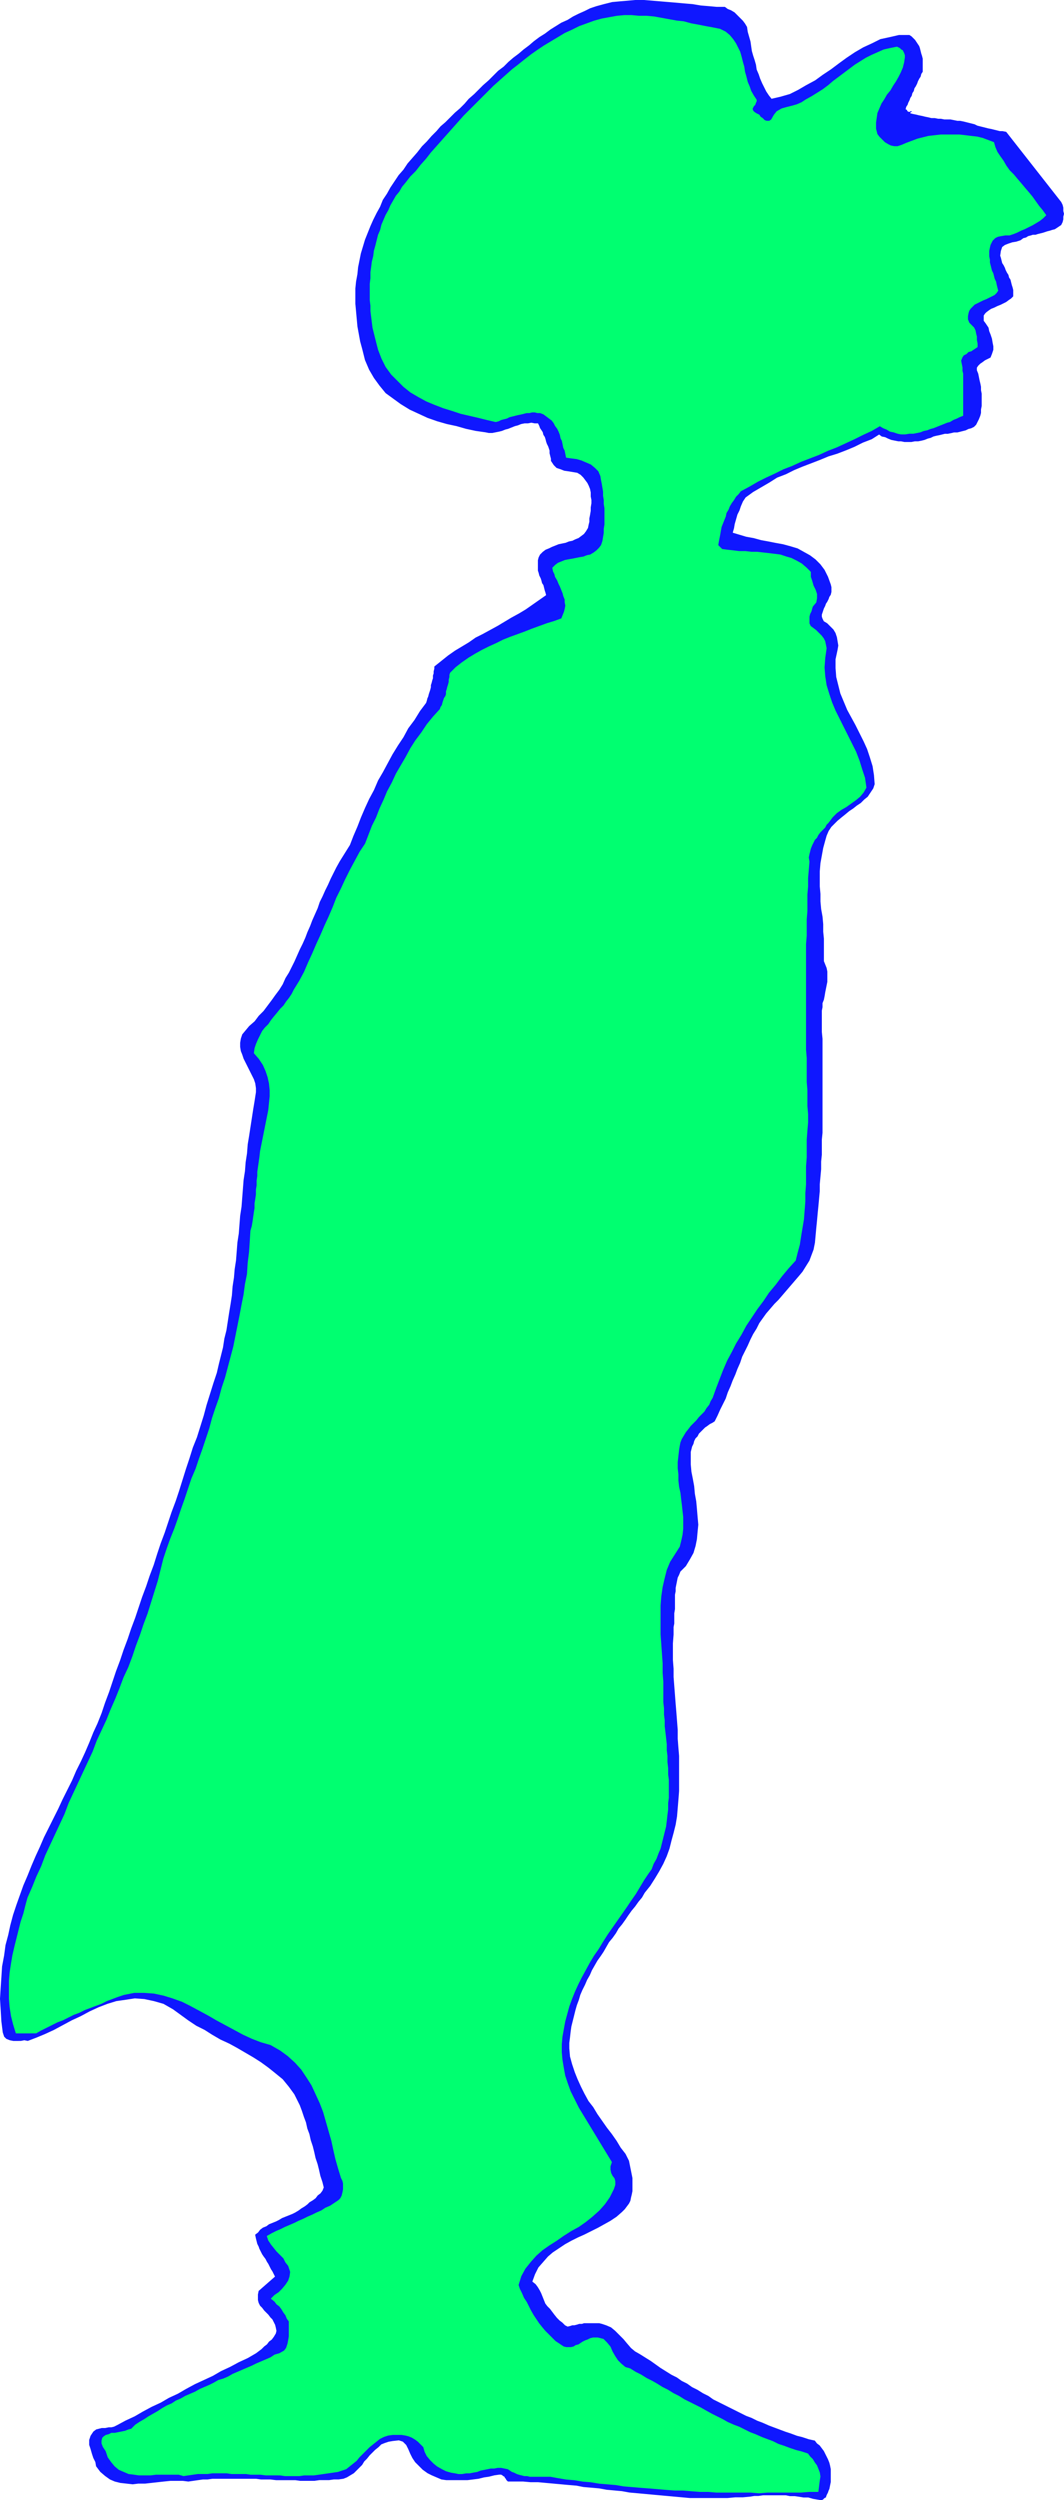
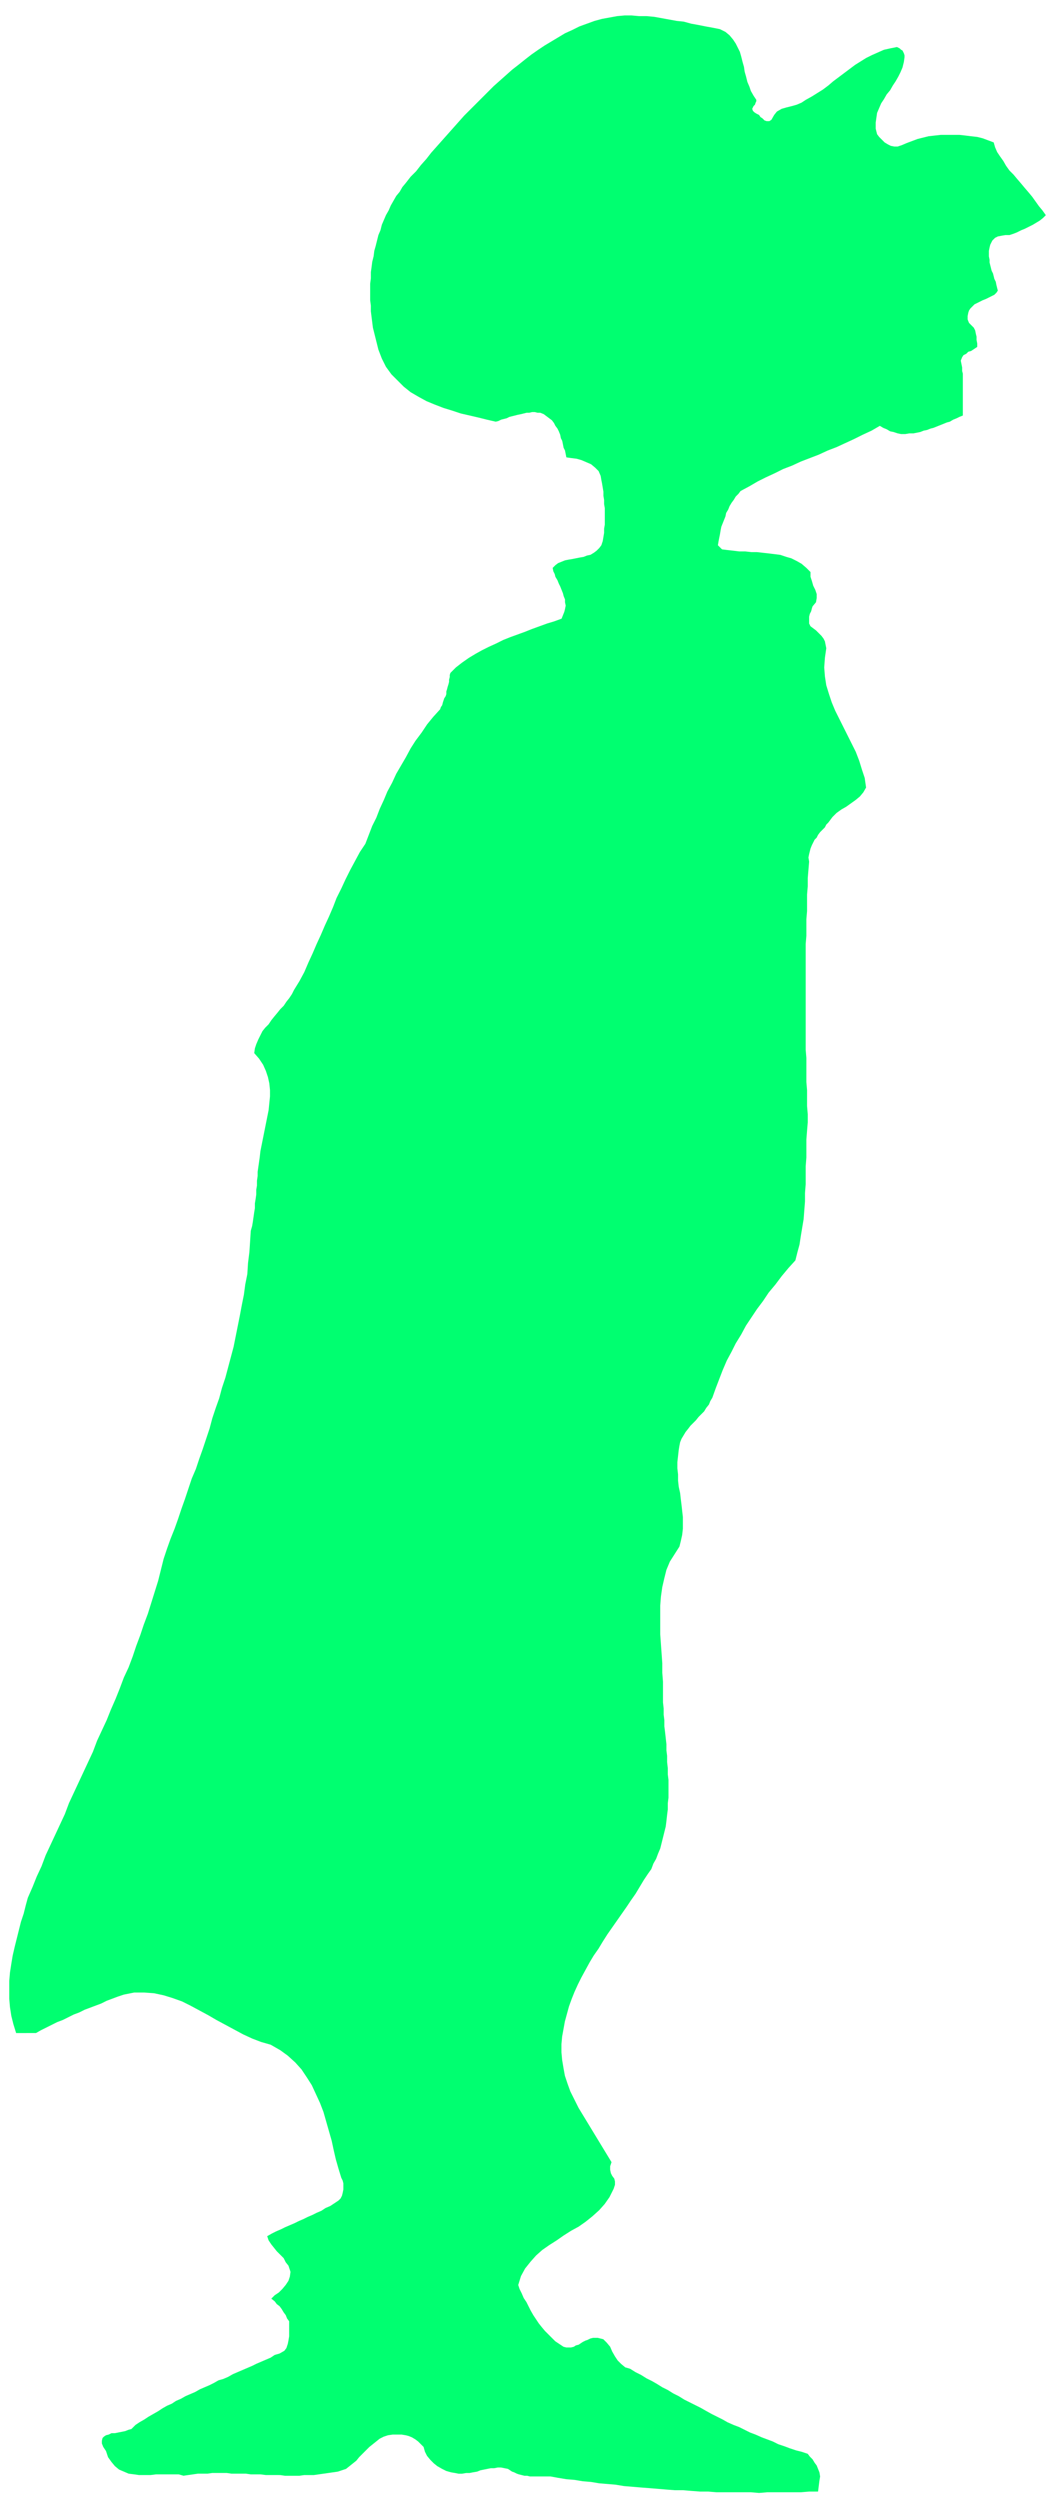
<svg xmlns="http://www.w3.org/2000/svg" xmlns:ns1="http://sodipodi.sourceforge.net/DTD/sodipodi-0.dtd" xmlns:ns2="http://www.inkscape.org/namespaces/inkscape" version="1.0" width="66.31mm" height="155.754mm" id="svg4" ns1:docname="Squiggle Man Looking.wmf">
  <ns1:namedview id="namedview4" pagecolor="#ffffff" bordercolor="#000000" borderopacity="0.25" ns2:showpageshadow="2" ns2:pageopacity="0.0" ns2:pagecheckerboard="0" ns2:deskcolor="#d1d1d1" ns2:document-units="mm" />
  <defs id="defs1">
    <pattern id="WMFhbasepattern" patternUnits="userSpaceOnUse" width="6" height="6" x="0" y="0" />
  </defs>
-   <path style="fill:#0f17ff;fill-opacity:1;fill-rule:evenodd;stroke:none" d="m 175.887,6.383 0.162,1.131 0.323,1.131 0.323,1.131 0.162,1.131 0.162,1.131 0.323,1.131 0.323,0.97 0.323,1.131 0.162,1.131 0.485,1.131 0.323,0.97 0.485,1.131 0.485,0.97 0.485,0.97 0.646,0.97 0.646,0.808 2.101,-0.485 2.262,-0.646 1.939,-0.97 1.939,-1.131 2.101,-1.131 1.777,-1.293 1.939,-1.293 1.939,-1.454 1.777,-1.293 1.939,-1.293 1.939,-1.131 2.101,-0.97 1.939,-0.97 2.262,-0.485 2.101,-0.485 h 2.424 l 0.485,0.323 0.323,0.323 0.485,0.485 0.323,0.485 0.323,0.485 0.323,0.485 0.162,0.485 0.162,0.646 0.162,0.646 0.162,0.485 0.162,0.646 v 0.646 0.646 0.646 0.646 0.485 l -0.323,0.485 -0.162,0.646 -0.323,0.485 -0.323,0.646 -0.162,0.485 -0.323,0.646 -0.323,0.485 -0.162,0.646 -0.323,0.485 -0.162,0.646 -0.323,0.485 -0.162,0.485 -0.323,0.646 -0.162,0.485 -0.323,0.485 -0.162,0.646 0.323,0.162 0.162,0.323 0.323,0.162 h 0.323 l 0.323,-0.162 h -0.162 l -0.162,0.162 v 0.162 0.162 l 0.646,0.162 0.808,0.162 0.646,0.162 0.808,0.162 0.646,0.162 0.808,0.162 0.646,0.162 h 0.808 l 0.808,0.162 h 0.646 l 0.808,0.162 h 0.808 0.646 l 0.808,0.162 0.808,0.162 h 0.646 l 0.808,0.162 0.646,0.162 0.646,0.162 0.646,0.162 0.646,0.162 0.646,0.323 0.646,0.162 0.646,0.162 0.646,0.162 0.646,0.162 0.808,0.162 0.646,0.162 0.646,0.162 0.646,0.162 h 0.646 l 0.808,0.162 12.927,16.482 0.323,0.646 0.162,0.646 v 0.808 l 0.162,0.646 -0.162,0.646 v 0.646 l -0.162,0.646 -0.323,0.646 -0.485,0.323 -0.485,0.323 -0.485,0.323 -0.646,0.162 -0.485,0.162 -0.646,0.162 -0.485,0.162 -0.485,0.162 -0.646,0.162 -0.646,0.162 -0.485,0.162 h -0.646 l -0.485,0.162 -0.646,0.162 -0.485,0.323 -0.646,0.162 -0.646,0.485 -0.97,0.323 -0.97,0.162 -0.97,0.323 -0.808,0.323 -0.646,0.485 -0.323,0.97 -0.162,1.131 0.162,0.485 0.162,0.646 0.162,0.646 0.323,0.485 0.323,0.646 0.162,0.485 0.323,0.646 0.323,0.485 0.162,0.646 0.323,0.485 0.162,0.646 0.162,0.646 0.162,0.485 0.162,0.646 v 0.808 0.646 l -0.485,0.485 -0.485,0.323 -0.646,0.485 -0.646,0.323 -0.646,0.323 -0.808,0.323 -0.646,0.323 -0.808,0.323 -0.485,0.323 -0.646,0.485 -0.323,0.323 -0.323,0.485 v 0.646 0.646 l 0.485,0.646 0.646,0.97 0.162,0.808 0.323,0.808 0.323,0.97 0.162,0.97 0.162,0.808 v 0.808 l -0.323,0.97 -0.323,0.808 -0.646,0.323 -0.646,0.323 -0.646,0.485 -0.485,0.323 -0.485,0.485 -0.323,0.485 v 0.646 l 0.323,0.808 0.162,0.808 0.162,0.808 0.162,0.646 0.162,0.808 v 0.808 l 0.162,0.808 v 0.646 0.808 0.808 0.646 l -0.162,0.808 v 0.808 l -0.162,0.646 -0.323,0.808 -0.323,0.646 -0.323,0.646 -0.485,0.485 -0.646,0.323 -0.646,0.162 -0.646,0.323 -0.646,0.162 -0.646,0.162 -0.646,0.162 h -0.808 l -0.646,0.162 -0.808,0.162 H 222.585 l -0.646,0.162 -0.646,0.162 -0.808,0.162 -0.646,0.162 -0.646,0.323 -0.646,0.162 -0.808,0.323 -0.646,0.162 -0.808,0.162 h -0.808 l -0.808,0.162 h -0.808 -0.808 l -0.808,-0.162 h -0.646 l -0.808,-0.162 -0.808,-0.162 -0.808,-0.323 -0.646,-0.323 -0.808,-0.162 -0.646,-0.485 -1.777,1.131 -2.101,0.808 -1.939,0.97 -1.939,0.808 -2.101,0.808 -2.101,0.646 -1.939,0.808 -2.101,0.808 -2.101,0.808 -1.939,0.808 -1.939,0.97 -2.101,0.808 -1.777,1.131 -1.939,1.131 -1.939,1.131 -1.777,1.293 -0.646,0.97 -0.485,1.131 -0.323,0.97 -0.485,0.97 -0.323,1.131 -0.323,1.131 -0.162,0.97 -0.323,1.131 1.616,0.485 1.616,0.485 1.777,0.323 1.777,0.485 1.777,0.323 1.616,0.323 1.777,0.323 1.777,0.485 1.616,0.485 1.454,0.808 1.454,0.808 1.293,0.97 1.131,1.131 0.97,1.293 0.808,1.616 0.646,1.778 0.162,0.646 v 0.646 0.485 l -0.162,0.646 -0.323,0.485 -0.162,0.485 -0.323,0.646 -0.323,0.485 -0.162,0.485 -0.323,0.646 -0.162,0.485 -0.162,0.485 -0.162,0.485 v 0.485 l 0.162,0.485 0.323,0.646 0.808,0.485 0.646,0.646 0.808,0.808 0.485,0.808 0.323,0.97 0.162,0.97 0.162,0.97 -0.162,0.97 -0.485,2.262 v 2.101 l 0.162,2.101 0.485,1.939 0.485,1.939 0.808,1.939 0.808,1.939 0.97,1.778 0.97,1.778 0.97,1.939 0.97,1.939 0.808,1.778 0.646,1.939 0.646,2.101 0.323,2.101 0.162,2.101 -0.323,0.97 -0.646,0.97 -0.646,0.97 -0.808,0.646 -0.808,0.808 -0.97,0.646 -0.808,0.646 -0.97,0.646 -0.97,0.808 -0.808,0.646 -0.97,0.808 -0.646,0.646 -0.808,0.808 -0.646,0.97 -0.485,1.131 -0.323,1.131 -0.485,1.778 -0.323,1.778 -0.323,1.778 -0.162,1.939 v 1.778 1.778 l 0.162,1.778 v 1.778 l 0.162,1.778 0.323,1.778 0.162,1.778 v 1.778 l 0.162,1.616 v 1.778 1.778 1.778 l 0.323,0.808 0.323,0.808 0.162,0.808 v 0.646 0.808 0.97 l -0.162,0.808 -0.162,0.808 -0.162,0.808 -0.162,0.97 -0.162,0.808 -0.323,0.808 v 0.97 l -0.162,0.808 v 0.97 0.808 1.616 1.616 l 0.162,1.616 v 1.778 1.616 1.616 1.778 1.616 1.616 1.778 1.778 1.616 1.778 1.616 1.778 1.778 l -0.162,1.616 v 1.778 1.778 l -0.162,1.616 v 1.778 l -0.162,1.778 -0.162,1.778 v 1.616 l -0.162,1.778 -0.162,1.778 -0.162,1.616 -0.162,1.778 -0.162,1.616 -0.162,1.778 -0.162,1.778 -0.323,1.616 -0.485,1.293 -0.485,1.293 -0.808,1.293 -0.808,1.293 -0.808,0.97 -0.97,1.131 -0.97,1.131 -0.97,1.131 -0.97,1.131 -0.97,1.131 -0.97,0.97 -0.97,1.131 -0.97,1.131 -0.808,1.131 -0.808,1.131 -0.646,1.293 -0.808,1.293 -0.646,1.293 -0.646,1.454 -0.646,1.293 -0.646,1.293 -0.485,1.454 -0.646,1.454 -0.485,1.293 -0.646,1.454 -0.485,1.293 -0.646,1.454 -0.485,1.454 -0.646,1.293 -0.646,1.293 -0.646,1.454 -0.646,1.293 -0.485,0.323 -0.646,0.323 -0.646,0.485 -0.485,0.323 -0.485,0.485 -0.485,0.485 -0.485,0.485 -0.323,0.646 -0.485,0.485 -0.323,0.646 -0.162,0.646 -0.323,0.646 -0.162,0.646 -0.162,0.646 v 0.646 0.646 1.616 l 0.162,1.778 0.323,1.616 0.323,1.778 0.162,1.778 0.323,1.778 0.162,1.778 0.162,1.939 0.162,1.778 -0.162,1.616 -0.162,1.778 -0.323,1.616 -0.485,1.616 -0.808,1.454 -0.97,1.616 -1.293,1.293 -0.323,0.808 -0.323,0.646 -0.162,0.808 -0.162,0.808 -0.162,0.808 v 0.808 l -0.162,0.808 v 0.97 0.808 0.808 0.808 l -0.162,0.97 v 0.808 0.808 0.808 l -0.162,0.808 v 1.778 l -0.162,2.101 v 1.939 1.939 l 0.162,2.101 v 1.939 l 0.162,2.101 0.162,2.101 0.162,2.101 0.162,1.939 0.162,2.101 0.162,2.101 v 2.101 l 0.162,2.101 0.162,1.939 v 2.101 2.101 1.939 2.101 l -0.162,2.101 -0.162,1.939 -0.162,1.939 -0.323,1.939 -0.485,1.939 -0.485,1.778 -0.485,1.939 -0.646,1.778 -0.808,1.778 -0.97,1.778 -0.97,1.616 -1.131,1.778 -1.293,1.616 -0.646,1.131 -0.808,0.97 -0.808,1.131 -0.808,0.97 -0.808,1.131 -0.646,0.97 -0.808,1.131 -0.808,0.97 -0.646,1.131 -0.808,1.131 -0.808,0.97 -0.646,1.131 -0.646,1.131 -0.646,0.97 -0.808,1.131 -0.646,1.131 -0.646,1.131 -0.485,1.131 -0.646,1.131 -0.485,1.131 -0.646,1.293 -0.485,1.131 -0.323,1.131 -0.485,1.293 -0.323,1.131 -0.323,1.293 -0.323,1.293 -0.323,1.293 -0.162,1.131 -0.162,1.454 -0.162,1.293 v 1.293 l 0.162,1.939 0.485,1.778 0.646,1.939 0.646,1.616 0.808,1.778 0.808,1.616 0.97,1.778 1.131,1.454 0.97,1.616 1.131,1.616 1.131,1.616 1.131,1.454 1.131,1.616 0.97,1.616 1.131,1.454 0.808,1.616 0.162,0.808 0.162,0.808 0.162,0.808 0.162,0.808 0.162,0.808 v 0.808 0.646 0.808 0.808 l -0.162,0.808 -0.162,0.646 -0.162,0.808 -0.323,0.646 -0.485,0.646 -0.485,0.646 -0.646,0.646 -1.293,1.131 -1.454,0.97 -1.454,0.808 -1.454,0.808 -1.616,0.808 -1.616,0.808 -1.454,0.646 -1.616,0.808 -1.454,0.808 -1.454,0.97 -1.454,0.97 -1.131,0.97 -1.131,1.293 -1.131,1.293 -0.808,1.616 -0.646,1.778 0.808,0.646 0.485,0.646 0.485,0.808 0.323,0.646 0.323,0.808 0.323,0.808 0.323,0.808 0.485,0.646 0.646,0.646 0.485,0.646 0.485,0.646 0.646,0.808 0.646,0.646 0.646,0.485 0.646,0.646 0.646,0.323 0.646,-0.162 0.485,-0.162 h 0.485 l 0.646,-0.162 0.485,-0.162 h 0.646 l 0.485,-0.162 h 0.646 0.485 0.646 0.646 0.485 0.646 l 0.646,0.162 0.485,0.162 0.485,0.162 1.131,0.485 0.97,0.808 0.97,0.97 0.97,0.97 0.808,0.97 0.97,1.131 0.97,0.808 1.131,0.646 1.293,0.808 1.293,0.808 1.131,0.808 1.131,0.808 1.293,0.808 1.293,0.808 1.293,0.646 1.131,0.808 1.293,0.646 1.131,0.808 1.293,0.646 1.293,0.808 1.293,0.646 1.131,0.808 1.293,0.646 1.293,0.646 1.293,0.646 1.293,0.646 1.293,0.646 1.293,0.646 1.293,0.485 1.293,0.646 1.293,0.485 1.454,0.646 1.293,0.485 1.293,0.485 1.293,0.485 1.454,0.485 1.293,0.485 1.293,0.323 1.454,0.485 1.454,0.323 0.485,0.646 0.646,0.485 0.485,0.646 0.485,0.646 0.323,0.646 0.323,0.646 0.323,0.646 0.323,0.808 0.162,0.646 0.162,0.808 v 0.646 0.808 0.808 0.808 l -0.162,0.808 -0.162,0.808 -0.162,0.323 -0.162,0.485 -0.162,0.323 -0.162,0.323 -0.162,0.485 -0.323,0.162 -0.323,0.323 -0.323,0.162 -0.97,-0.162 -0.97,-0.162 -1.131,-0.323 h -1.131 l -0.97,-0.162 -1.131,-0.162 h -1.131 L 185.097,587.465 h -1.131 -1.131 -0.97 -1.131 -0.97 l -1.131,0.162 h -0.97 l -0.97,0.162 -1.777,0.162 h -1.777 l -1.777,0.162 h -1.777 -1.777 -1.777 -1.777 -1.777 l -1.777,-0.162 -1.777,-0.162 -1.777,-0.162 -1.777,-0.162 -1.777,-0.162 -1.777,-0.162 -1.777,-0.162 -1.777,-0.162 -1.777,-0.323 -1.777,-0.162 -1.777,-0.162 -1.777,-0.323 -1.777,-0.162 -1.939,-0.162 -1.616,-0.323 -1.939,-0.162 -1.777,-0.162 -1.777,-0.162 -1.777,-0.162 -1.777,-0.162 h -1.777 l -1.777,-0.162 h -1.777 -1.777 l -0.323,-0.323 -0.162,-0.323 -0.162,-0.162 -0.162,-0.323 -0.323,-0.162 -0.162,-0.162 -0.323,-0.162 h -0.485 l -1.131,0.162 -1.293,0.323 -1.131,0.162 -1.293,0.323 -1.293,0.162 -1.293,0.162 h -1.293 -1.131 -1.293 -1.293 l -1.131,-0.162 -1.131,-0.485 -1.131,-0.485 -0.97,-0.485 -1.131,-0.808 -0.97,-0.97 -0.808,-0.808 -0.646,-0.97 -0.485,-0.97 -0.485,-1.131 -0.485,-0.97 -0.808,-0.808 -0.97,-0.323 -1.454,0.162 -0.97,0.162 -0.97,0.323 -0.808,0.323 -0.646,0.646 -0.808,0.646 -0.646,0.646 -0.646,0.646 -0.646,0.808 -0.646,0.646 -0.485,0.808 -0.646,0.646 -0.646,0.646 -0.646,0.646 -0.808,0.485 -0.808,0.485 -0.808,0.323 -1.131,0.162 h -1.131 l -1.131,0.162 h -1.131 -1.131 l -1.131,0.162 H 72.956 71.825 70.694 L 69.563,583.909 H 68.432 67.301 66.17 65.038 l -1.293,-0.162 H 62.615 61.484 l -1.131,-0.162 H 59.221 58.09 56.959 55.666 54.697 53.404 52.273 51.142 50.011 l -1.131,0.162 h -1.131 l -1.131,0.162 -1.131,0.162 -1.131,0.162 -1.293,-0.162 h -1.454 -1.454 l -1.616,0.162 -1.454,0.162 -1.454,0.162 -1.454,0.162 H 32.56 l -1.293,0.162 -1.454,-0.162 -1.454,-0.162 -1.293,-0.323 -1.131,-0.485 -1.131,-0.808 -1.131,-0.97 -0.97,-1.293 -0.162,-0.97 -0.485,-0.97 -0.323,-0.97 -0.323,-1.131 -0.323,-0.97 v -1.131 l 0.323,-0.97 0.646,-0.97 0.646,-0.485 0.646,-0.162 0.646,-0.162 h 0.808 l 0.808,-0.162 h 0.646 l 0.646,-0.162 0.646,-0.323 2.101,-1.131 2.101,-0.97 1.939,-1.131 2.101,-1.131 2.101,-0.97 1.939,-1.131 2.101,-0.97 1.939,-1.131 2.101,-1.131 2.101,-0.97 2.101,-0.97 1.939,-1.131 2.101,-0.97 2.101,-1.131 2.101,-0.97 1.939,-1.131 0.646,-0.485 0.646,-0.485 0.646,-0.646 0.646,-0.485 0.485,-0.646 0.646,-0.485 0.485,-0.646 0.485,-0.808 0.162,-0.646 -0.162,-0.808 -0.162,-0.646 -0.323,-0.646 -0.323,-0.646 -0.485,-0.485 -0.485,-0.646 -0.485,-0.485 -0.485,-0.485 -0.485,-0.646 -0.485,-0.485 -0.323,-0.646 -0.162,-0.646 v -0.646 -0.646 l 0.162,-0.808 3.878,-3.393 -0.323,-0.646 -0.323,-0.646 -0.323,-0.485 -0.323,-0.646 -0.323,-0.646 -0.323,-0.485 -0.323,-0.646 -0.485,-0.646 -0.323,-0.485 -0.323,-0.646 -0.323,-0.646 -0.162,-0.485 -0.323,-0.646 -0.162,-0.646 -0.162,-0.646 -0.162,-0.808 0.646,-0.485 0.485,-0.646 0.646,-0.485 0.808,-0.323 0.646,-0.485 0.808,-0.323 0.808,-0.323 0.646,-0.323 0.808,-0.485 0.808,-0.323 0.808,-0.323 0.808,-0.323 0.646,-0.323 0.808,-0.485 0.646,-0.485 0.808,-0.485 0.646,-0.485 0.485,-0.485 0.808,-0.485 0.646,-0.485 0.485,-0.646 0.646,-0.485 0.485,-0.646 0.323,-0.808 -0.323,-1.293 -0.485,-1.454 -0.323,-1.454 -0.323,-1.293 -0.485,-1.454 -0.323,-1.454 -0.323,-1.293 -0.485,-1.454 -0.323,-1.454 -0.485,-1.293 -0.323,-1.454 -0.485,-1.293 -0.485,-1.454 -0.485,-1.293 -0.646,-1.293 -0.646,-1.293 -1.293,-1.778 -1.454,-1.778 -1.777,-1.454 -1.616,-1.293 -1.777,-1.293 -1.777,-1.131 -1.939,-1.131 -1.939,-1.131 -1.777,-0.97 -2.101,-0.97 -1.939,-1.131 -1.777,-1.131 -1.939,-0.97 -1.939,-1.293 -1.777,-1.293 -1.777,-1.293 -2.262,-1.293 -2.262,-0.646 -2.262,-0.485 -2.262,-0.162 -2.101,0.323 -2.262,0.323 -2.101,0.646 -2.101,0.808 -2.101,0.97 -2.101,1.131 -2.101,0.97 -2.101,1.131 -2.101,1.131 -2.101,0.97 -1.939,0.808 -2.101,0.808 -0.808,-0.162 -0.808,0.162 H 3.959 3.151 l -0.808,-0.162 -0.808,-0.323 -0.485,-0.485 -0.323,-0.97 -0.323,-2.585 -0.162,-2.747 -0.162,-2.585 0.162,-2.585 0.162,-2.424 0.162,-2.585 0.485,-2.585 0.323,-2.424 0.646,-2.424 0.485,-2.262 0.646,-2.424 0.808,-2.424 0.808,-2.262 0.808,-2.262 0.97,-2.262 0.97,-2.424 0.97,-2.262 0.97,-2.101 0.97,-2.262 1.131,-2.262 1.131,-2.262 1.131,-2.262 0.97,-2.101 1.131,-2.262 1.131,-2.262 0.97,-2.262 1.131,-2.262 0.97,-2.101 0.97,-2.262 0.97,-2.424 0.97,-2.101 0.97,-2.424 0.808,-2.424 0.97,-2.585 0.808,-2.424 0.808,-2.424 0.97,-2.585 0.808,-2.424 0.97,-2.585 0.808,-2.424 0.97,-2.585 0.808,-2.424 0.808,-2.424 0.97,-2.585 0.808,-2.424 0.97,-2.585 0.808,-2.585 0.808,-2.424 0.97,-2.585 0.808,-2.424 0.808,-2.424 0.97,-2.585 0.808,-2.424 0.808,-2.585 0.808,-2.585 0.808,-2.424 0.808,-2.585 0.97,-2.424 0.808,-2.585 0.808,-2.585 0.646,-2.424 0.808,-2.585 0.808,-2.585 0.808,-2.424 0.485,-2.101 0.485,-1.939 0.485,-1.939 0.323,-2.101 0.485,-1.939 0.323,-2.101 0.323,-2.101 0.323,-1.939 0.323,-2.101 0.162,-2.101 0.323,-2.101 0.162,-1.939 0.323,-2.101 0.162,-2.101 0.162,-2.101 0.323,-2.101 0.162,-2.101 0.162,-2.101 0.323,-2.101 0.162,-2.101 0.162,-2.101 0.162,-2.101 0.323,-2.101 0.162,-2.101 0.323,-2.101 0.162,-2.101 0.323,-1.939 0.323,-2.101 0.323,-2.101 0.323,-2.101 0.323,-1.939 0.323,-2.101 v -0.97 l -0.162,-1.131 -0.323,-0.97 -0.485,-0.97 -0.485,-0.97 -0.485,-0.97 -0.485,-0.97 -0.485,-0.97 -0.323,-0.97 -0.323,-0.808 -0.162,-0.97 v -0.97 l 0.162,-0.97 0.323,-0.97 0.808,-0.97 0.808,-0.97 1.293,-1.131 0.97,-1.293 1.131,-1.131 0.97,-1.293 0.97,-1.293 0.808,-1.131 0.97,-1.293 0.808,-1.293 0.646,-1.454 0.808,-1.293 0.646,-1.293 0.646,-1.293 0.646,-1.454 0.646,-1.454 0.646,-1.293 0.646,-1.454 0.485,-1.293 0.646,-1.454 0.485,-1.293 0.646,-1.454 0.646,-1.454 0.485,-1.454 0.646,-1.293 0.646,-1.454 0.646,-1.293 0.646,-1.454 0.646,-1.293 0.646,-1.293 0.808,-1.454 0.808,-1.293 0.808,-1.293 0.808,-1.293 0.808,-2.101 0.97,-2.262 0.808,-2.101 0.97,-2.262 0.97,-2.101 1.131,-2.101 0.97,-2.262 1.131,-1.939 1.131,-2.101 1.131,-2.101 1.293,-2.101 1.293,-1.939 1.131,-2.101 1.454,-1.939 1.293,-2.101 1.454,-1.939 0.162,-0.485 0.162,-0.646 0.162,-0.323 0.162,-0.646 0.162,-0.485 0.162,-0.485 0.162,-0.646 v -0.485 l 0.162,-0.485 0.162,-0.646 0.162,-0.485 v -0.646 l 0.162,-0.485 v -0.485 l 0.162,-0.646 v -0.485 l 1.616,-1.293 1.616,-1.293 1.616,-1.131 1.616,-0.97 1.616,-0.97 1.616,-1.131 1.616,-0.808 1.777,-0.97 1.777,-0.97 1.616,-0.97 1.616,-0.97 1.777,-0.97 1.616,-0.97 1.616,-1.131 1.616,-1.131 1.616,-1.131 -0.162,-0.646 -0.162,-0.485 -0.162,-0.646 -0.162,-0.646 -0.323,-0.485 -0.162,-0.646 -0.162,-0.485 -0.323,-0.646 -0.162,-0.646 -0.162,-0.485 v -0.646 -0.485 -0.646 -0.646 l 0.162,-0.646 0.323,-0.646 0.646,-0.646 0.646,-0.485 0.808,-0.323 0.646,-0.323 0.808,-0.323 0.808,-0.323 0.808,-0.162 0.808,-0.162 0.808,-0.323 0.808,-0.162 0.646,-0.323 0.808,-0.323 0.646,-0.485 0.646,-0.485 0.485,-0.646 0.485,-0.808 0.162,-0.808 0.162,-0.646 v -0.808 l 0.162,-0.808 0.162,-0.97 v -0.808 l 0.162,-0.97 v -0.808 l -0.162,-0.808 v -0.97 l -0.162,-0.808 -0.323,-0.808 -0.323,-0.646 -0.485,-0.646 -0.485,-0.646 -0.646,-0.646 -0.808,-0.485 -0.97,-0.162 -0.97,-0.162 -1.131,-0.162 -0.808,-0.323 -0.97,-0.323 -0.646,-0.646 -0.646,-0.97 v -0.485 l -0.162,-0.646 -0.162,-0.646 v -0.646 l -0.162,-0.485 -0.162,-0.485 -0.323,-0.646 -0.162,-0.485 -0.162,-0.646 -0.162,-0.485 -0.323,-0.485 -0.162,-0.646 -0.323,-0.485 -0.323,-0.485 -0.162,-0.485 -0.323,-0.646 h -0.808 l -0.808,-0.162 -0.808,0.162 h -0.808 l -0.808,0.162 -0.808,0.323 -0.646,0.162 -0.808,0.323 -0.808,0.323 -0.646,0.162 -0.808,0.323 -0.646,0.162 -0.808,0.162 -0.808,0.162 h -0.808 l -0.808,-0.162 -2.262,-0.323 -2.262,-0.485 -2.262,-0.646 -2.262,-0.485 -2.262,-0.646 L 100.749,98.328 98.648,97.359 96.548,96.389 94.447,95.096 92.67,93.804 90.892,92.511 89.438,90.733 88.145,88.956 87.014,87.017 86.045,84.755 85.398,82.169 84.914,80.392 84.59,78.614 84.267,76.837 84.106,75.059 83.944,73.282 83.782,71.504 v -1.778 -1.778 l 0.162,-1.616 0.323,-1.778 0.162,-1.616 0.323,-1.616 0.323,-1.616 0.485,-1.616 0.485,-1.616 0.646,-1.616 0.646,-1.616 0.646,-1.454 0.808,-1.616 0.808,-1.454 0.646,-1.616 0.97,-1.454 0.808,-1.454 0.97,-1.454 0.97,-1.454 1.131,-1.293 0.97,-1.454 1.131,-1.293 1.131,-1.293 1.131,-1.454 1.131,-1.131 1.131,-1.293 1.131,-1.131 0.97,-1.131 1.131,-0.97 1.131,-1.131 1.131,-1.131 1.131,-0.97 1.131,-1.131 0.97,-1.131 1.293,-1.131 1.131,-1.131 0.97,-0.97 1.293,-1.131 1.131,-1.131 1.131,-1.131 1.293,-0.97 1.131,-1.131 1.131,-0.97 1.293,-0.97 1.131,-0.97 1.293,-0.97 1.131,-0.97 1.293,-0.97 1.293,-0.808 1.293,-0.97 1.293,-0.808 1.293,-0.808 1.454,-0.646 1.293,-0.808 1.293,-0.646 1.454,-0.646 1.293,-0.646 1.454,-0.485 1.777,-0.485 1.939,-0.485 1.777,-0.162 1.939,-0.162 1.777,-0.162 h 1.939 l 1.939,0.162 1.939,0.162 1.939,0.162 1.939,0.162 1.777,0.162 1.939,0.162 1.939,0.323 1.939,0.162 1.777,0.162 h 1.939 l 0.646,0.485 0.808,0.323 0.808,0.485 0.646,0.646 0.646,0.646 0.646,0.646 0.485,0.646 z" id="path1" />
-   <path style="fill:none;stroke:#0f17ff;stroke-width:0.162px;stroke-linecap:round;stroke-linejoin:round;stroke-miterlimit:4;stroke-dasharray:none;stroke-opacity:1" d="m 175.887,6.383 v 0 l 0.162,1.131 0.323,1.131 0.323,1.131 0.162,1.131 0.162,1.131 0.323,1.131 0.323,0.97 0.323,1.131 0.162,1.131 0.485,1.131 0.323,0.97 0.485,1.131 0.485,0.97 0.485,0.97 0.646,0.97 0.646,0.808 v 0 l 2.101,-0.485 2.262,-0.646 1.939,-0.97 1.939,-1.131 2.101,-1.131 1.777,-1.293 1.939,-1.293 1.939,-1.454 1.777,-1.293 1.939,-1.293 1.939,-1.131 2.101,-0.97 1.939,-0.97 2.262,-0.485 2.101,-0.485 h 2.424 v 0 l 0.485,0.323 0.323,0.323 0.485,0.485 0.323,0.485 0.323,0.485 0.323,0.485 0.162,0.485 0.162,0.646 0.162,0.646 0.162,0.485 0.162,0.646 v 0.646 0.646 0.646 0.646 0.485 0 l -0.323,0.485 -0.162,0.646 -0.323,0.485 -0.323,0.646 -0.162,0.485 -0.323,0.646 -0.323,0.485 -0.162,0.646 -0.323,0.485 -0.162,0.646 -0.323,0.485 -0.162,0.485 -0.323,0.646 -0.162,0.485 -0.323,0.485 -0.162,0.646 v 0 l 0.323,0.162 0.162,0.323 0.323,0.162 h 0.323 l 0.323,-0.162 v 0 h -0.162 l -0.162,0.162 v 0.162 0.162 0 l 0.646,0.162 0.808,0.162 0.646,0.162 0.808,0.162 0.646,0.162 0.808,0.162 0.646,0.162 h 0.808 l 0.808,0.162 h 0.646 l 0.808,0.162 h 0.808 0.646 l 0.808,0.162 0.808,0.162 h 0.646 v 0 l 0.808,0.162 0.646,0.162 0.646,0.162 0.646,0.162 0.646,0.162 0.646,0.323 0.646,0.162 0.646,0.162 0.646,0.162 0.646,0.162 0.808,0.162 0.646,0.162 0.646,0.162 0.646,0.162 h 0.646 l 0.808,0.162 12.927,16.482 v 0 l 0.323,0.646 0.162,0.646 v 0.808 l 0.162,0.646 -0.162,0.646 v 0.646 l -0.162,0.646 -0.323,0.646 v 0 l -0.485,0.323 -0.485,0.323 -0.485,0.323 -0.646,0.162 -0.485,0.162 -0.646,0.162 -0.485,0.162 -0.485,0.162 -0.646,0.162 -0.646,0.162 -0.485,0.162 h -0.646 l -0.485,0.162 -0.646,0.162 -0.485,0.323 -0.646,0.162 v 0 l -0.646,0.485 -0.97,0.323 -0.97,0.162 -0.97,0.323 -0.808,0.323 -0.646,0.485 -0.323,0.97 -0.162,1.131 v 0 l 0.162,0.485 0.162,0.646 0.162,0.646 0.323,0.485 0.323,0.646 0.162,0.485 0.323,0.646 0.323,0.485 0.162,0.646 0.323,0.485 0.162,0.646 0.162,0.646 0.162,0.485 0.162,0.646 v 0.808 0.646 0 l -0.485,0.485 -0.485,0.323 -0.646,0.485 -0.646,0.323 -0.646,0.323 -0.808,0.323 -0.646,0.323 -0.808,0.323 -0.485,0.323 -0.646,0.485 -0.323,0.323 -0.323,0.485 v 0.646 0.646 l 0.485,0.646 0.646,0.97 v 0 l 0.162,0.808 0.323,0.808 0.323,0.97 0.162,0.97 0.162,0.808 v 0.808 l -0.323,0.97 -0.323,0.808 v 0 l -0.646,0.323 -0.646,0.323 -0.646,0.485 -0.485,0.323 -0.485,0.485 -0.323,0.485 v 0.646 l 0.323,0.808 v 0 l 0.162,0.808 0.162,0.808 0.162,0.646 0.162,0.808 v 0.808 l 0.162,0.808 v 0.646 0.808 0.808 0.646 l -0.162,0.808 v 0.808 l -0.162,0.646 -0.323,0.808 -0.323,0.646 -0.323,0.646 v 0 l -0.485,0.485 -0.646,0.323 -0.646,0.162 -0.646,0.323 -0.646,0.162 -0.646,0.162 -0.646,0.162 h -0.808 l -0.646,0.162 -0.808,0.162 H 222.585 l -0.646,0.162 -0.646,0.162 -0.808,0.162 -0.646,0.162 -0.646,0.323 v 0 l -0.646,0.162 -0.808,0.323 -0.646,0.162 -0.808,0.162 h -0.808 l -0.808,0.162 h -0.808 -0.808 l -0.808,-0.162 h -0.646 l -0.808,-0.162 -0.808,-0.162 -0.808,-0.323 -0.646,-0.323 -0.808,-0.162 -0.646,-0.485 v 0 l -1.777,1.131 -2.101,0.808 -1.939,0.97 -1.939,0.808 -2.101,0.808 -2.101,0.646 -1.939,0.808 -2.101,0.808 -2.101,0.808 -1.939,0.808 -1.939,0.97 -2.101,0.808 -1.777,1.131 -1.939,1.131 -1.939,1.131 -1.777,1.293 v 0 l -0.646,0.97 -0.485,1.131 -0.323,0.97 -0.485,0.97 -0.323,1.131 -0.323,1.131 -0.162,0.97 -0.323,1.131 v 0 l 1.616,0.485 1.616,0.485 1.777,0.323 1.777,0.485 1.777,0.323 1.616,0.323 1.777,0.323 1.777,0.485 1.616,0.485 1.454,0.808 1.454,0.808 1.293,0.97 1.131,1.131 0.97,1.293 0.808,1.616 0.646,1.778 v 0 l 0.162,0.646 v 0.646 0.485 l -0.162,0.646 -0.323,0.485 -0.162,0.485 -0.323,0.646 -0.323,0.485 -0.162,0.485 -0.323,0.646 -0.162,0.485 -0.162,0.485 -0.162,0.485 v 0.485 l 0.162,0.485 0.323,0.646 v 0 l 0.808,0.485 0.646,0.646 0.808,0.808 0.485,0.808 0.323,0.97 0.162,0.97 0.162,0.97 -0.162,0.97 v 0 l -0.485,2.262 v 2.101 l 0.162,2.101 0.485,1.939 0.485,1.939 0.808,1.939 0.808,1.939 0.97,1.778 0.97,1.778 0.97,1.939 0.97,1.939 0.808,1.778 0.646,1.939 0.646,2.101 0.323,2.101 0.162,2.101 v 0 l -0.323,0.97 -0.646,0.97 -0.646,0.97 -0.808,0.646 -0.808,0.808 -0.97,0.646 -0.808,0.646 -0.97,0.646 -0.97,0.808 -0.808,0.646 -0.97,0.808 -0.646,0.646 -0.808,0.808 -0.646,0.97 -0.485,1.131 -0.323,1.131 v 0 l -0.485,1.778 -0.323,1.778 -0.323,1.778 -0.162,1.939 v 1.778 1.778 l 0.162,1.778 v 1.778 l 0.162,1.778 0.323,1.778 0.162,1.778 v 1.778 l 0.162,1.616 v 1.778 1.778 1.778 0 l 0.323,0.808 0.323,0.808 0.162,0.808 v 0.646 0.808 0.97 l -0.162,0.808 -0.162,0.808 -0.162,0.808 -0.162,0.97 -0.162,0.808 -0.323,0.808 v 0.97 l -0.162,0.808 v 0.97 0.808 0 1.616 1.616 l 0.162,1.616 v 1.778 1.616 1.616 1.778 1.616 1.616 1.778 1.778 1.616 1.778 1.616 1.778 1.778 l -0.162,1.616 v 1.778 1.778 l -0.162,1.616 v 1.778 l -0.162,1.778 -0.162,1.778 v 1.616 l -0.162,1.778 -0.162,1.778 -0.162,1.616 -0.162,1.778 -0.162,1.616 -0.162,1.778 -0.162,1.778 -0.323,1.616 v 0 l -0.485,1.293 -0.485,1.293 -0.808,1.293 -0.808,1.293 -0.808,0.97 -0.97,1.131 -0.97,1.131 -0.97,1.131 -0.97,1.131 -0.97,1.131 -0.97,0.97 -0.97,1.131 -0.97,1.131 -0.808,1.131 -0.808,1.131 -0.646,1.293 v 0 l -0.808,1.293 -0.646,1.293 -0.646,1.454 -0.646,1.293 -0.646,1.293 -0.485,1.454 -0.646,1.454 -0.485,1.293 -0.646,1.454 -0.485,1.293 -0.646,1.454 -0.485,1.454 -0.646,1.293 -0.646,1.293 -0.646,1.454 -0.646,1.293 v 0 l -0.485,0.323 -0.646,0.323 -0.646,0.485 -0.485,0.323 -0.485,0.485 -0.485,0.485 -0.485,0.485 -0.323,0.646 -0.485,0.485 -0.323,0.646 -0.162,0.646 -0.323,0.646 -0.162,0.646 -0.162,0.646 v 0.646 0.646 0 1.616 l 0.162,1.778 0.323,1.616 0.323,1.778 0.162,1.778 0.323,1.778 0.162,1.778 0.162,1.939 0.162,1.778 -0.162,1.616 -0.162,1.778 -0.323,1.616 -0.485,1.616 -0.808,1.454 -0.97,1.616 -1.293,1.293 v 0 l -0.323,0.808 -0.323,0.646 -0.162,0.808 -0.162,0.808 -0.162,0.808 v 0.808 l -0.162,0.808 v 0.97 0.808 0.808 0.808 l -0.162,0.97 v 0.808 0.808 0.808 l -0.162,0.808 v 0 1.778 l -0.162,2.101 v 1.939 1.939 l 0.162,2.101 v 1.939 l 0.162,2.101 0.162,2.101 0.162,2.101 0.162,1.939 0.162,2.101 0.162,2.101 v 2.101 l 0.162,2.101 0.162,1.939 v 2.101 2.101 1.939 2.101 l -0.162,2.101 -0.162,1.939 -0.162,1.939 -0.323,1.939 -0.485,1.939 -0.485,1.778 -0.485,1.939 -0.646,1.778 -0.808,1.778 -0.97,1.778 -0.97,1.616 -1.131,1.778 -1.293,1.616 v 0 l -0.646,1.131 -0.808,0.97 -0.808,1.131 -0.808,0.97 -0.808,1.131 -0.646,0.97 -0.808,1.131 -0.808,0.97 -0.646,1.131 -0.808,1.131 -0.808,0.97 -0.646,1.131 -0.646,1.131 -0.646,0.97 -0.808,1.131 -0.646,1.131 -0.646,1.131 -0.485,1.131 -0.646,1.131 -0.485,1.131 -0.646,1.293 -0.485,1.131 -0.323,1.131 -0.485,1.293 -0.323,1.131 -0.323,1.293 -0.323,1.293 -0.323,1.293 -0.162,1.131 -0.162,1.454 -0.162,1.293 v 1.293 0 l 0.162,1.939 0.485,1.778 0.646,1.939 0.646,1.616 0.808,1.778 0.808,1.616 0.97,1.778 1.131,1.454 0.97,1.616 1.131,1.616 1.131,1.616 1.131,1.454 1.131,1.616 0.97,1.616 1.131,1.454 0.808,1.616 v 0 l 0.162,0.808 0.162,0.808 0.162,0.808 0.162,0.808 0.162,0.808 v 0.808 0.646 0.808 0.808 l -0.162,0.808 -0.162,0.646 -0.162,0.808 -0.323,0.646 -0.485,0.646 -0.485,0.646 -0.646,0.646 v 0 l -1.293,1.131 -1.454,0.97 -1.454,0.808 -1.454,0.808 -1.616,0.808 -1.616,0.808 -1.454,0.646 -1.616,0.808 -1.454,0.808 -1.454,0.97 -1.454,0.97 -1.131,0.97 -1.131,1.293 -1.131,1.293 -0.808,1.616 -0.646,1.778 v 0 l 0.808,0.646 0.485,0.646 0.485,0.808 0.323,0.646 0.323,0.808 0.323,0.808 0.323,0.808 0.485,0.646 v 0 l 0.646,0.646 0.485,0.646 0.485,0.646 0.646,0.808 0.646,0.646 0.646,0.485 0.646,0.646 0.646,0.323 v 0 l 0.646,-0.162 0.485,-0.162 h 0.485 l 0.646,-0.162 0.485,-0.162 h 0.646 l 0.485,-0.162 h 0.646 0.485 0.646 0.646 0.485 0.646 l 0.646,0.162 0.485,0.162 0.485,0.162 v 0 l 1.131,0.485 0.97,0.808 0.97,0.97 0.97,0.97 0.808,0.97 0.97,1.131 0.97,0.808 1.131,0.646 v 0 l 1.293,0.808 1.293,0.808 1.131,0.808 1.131,0.808 1.293,0.808 1.293,0.808 1.293,0.646 1.131,0.808 1.293,0.646 1.131,0.808 1.293,0.646 1.293,0.808 1.293,0.646 1.131,0.808 1.293,0.646 1.293,0.646 1.293,0.646 1.293,0.646 1.293,0.646 1.293,0.646 1.293,0.485 1.293,0.646 1.293,0.485 1.454,0.646 1.293,0.485 1.293,0.485 1.293,0.485 1.454,0.485 1.293,0.485 1.293,0.323 1.454,0.485 1.454,0.323 v 0 l 0.485,0.646 0.646,0.485 0.485,0.646 0.485,0.646 0.323,0.646 0.323,0.646 0.323,0.646 0.323,0.808 0.162,0.646 0.162,0.808 v 0.646 0.808 0.808 0.808 l -0.162,0.808 -0.162,0.808 v 0 l -0.162,0.323 -0.162,0.485 -0.162,0.323 -0.162,0.323 -0.162,0.485 -0.323,0.162 -0.323,0.323 -0.323,0.162 v 0 l -0.97,-0.162 -0.97,-0.162 -1.131,-0.323 h -1.131 l -0.97,-0.162 -1.131,-0.162 h -1.131 L 185.097,587.465 h -1.131 -1.131 -0.97 -1.131 -0.97 l -1.131,0.162 h -0.97 l -0.97,0.162 v 0 l -1.777,0.162 h -1.777 l -1.777,0.162 h -1.777 -1.777 -1.777 -1.777 -1.777 l -1.777,-0.162 -1.777,-0.162 -1.777,-0.162 -1.777,-0.162 -1.777,-0.162 -1.777,-0.162 -1.777,-0.162 -1.777,-0.162 -1.777,-0.323 -1.777,-0.162 -1.777,-0.162 -1.777,-0.323 -1.777,-0.162 -1.939,-0.162 -1.616,-0.323 -1.939,-0.162 -1.777,-0.162 -1.777,-0.162 -1.777,-0.162 -1.777,-0.162 h -1.777 l -1.777,-0.162 h -1.777 -1.777 v 0 l -0.323,-0.323 -0.162,-0.323 -0.162,-0.162 -0.162,-0.323 -0.323,-0.162 -0.162,-0.162 -0.323,-0.162 h -0.485 v 0 l -1.131,0.162 -1.293,0.323 -1.131,0.162 -1.293,0.323 -1.293,0.162 -1.293,0.162 h -1.293 -1.131 -1.293 -1.293 l -1.131,-0.162 -1.131,-0.485 -1.131,-0.485 -0.97,-0.485 -1.131,-0.808 -0.97,-0.97 v 0 l -0.808,-0.808 -0.646,-0.97 -0.485,-0.97 -0.485,-1.131 -0.485,-0.97 -0.808,-0.808 -0.97,-0.323 -1.454,0.162 v 0 l -0.97,0.162 -0.97,0.323 -0.808,0.323 -0.646,0.646 -0.808,0.646 -0.646,0.646 -0.646,0.646 -0.646,0.808 -0.646,0.646 -0.485,0.808 -0.646,0.646 -0.646,0.646 -0.646,0.646 -0.808,0.485 -0.808,0.485 -0.808,0.323 v 0 l -1.131,0.162 h -1.131 l -1.131,0.162 h -1.131 -1.131 l -1.131,0.162 H 72.956 71.825 70.694 L 69.563,583.909 H 68.432 67.301 66.17 65.038 l -1.293,-0.162 H 62.615 61.484 l -1.131,-0.162 H 59.221 58.09 56.959 55.666 54.697 53.404 52.273 51.142 50.011 l -1.131,0.162 h -1.131 l -1.131,0.162 -1.131,0.162 -1.131,0.162 v 0 l -1.293,-0.162 h -1.454 -1.454 l -1.616,0.162 -1.454,0.162 -1.454,0.162 -1.454,0.162 H 32.56 l -1.293,0.162 -1.454,-0.162 -1.454,-0.162 -1.293,-0.323 -1.131,-0.485 -1.131,-0.808 -1.131,-0.97 -0.97,-1.293 v 0 l -0.162,-0.97 -0.485,-0.97 -0.323,-0.97 -0.323,-1.131 -0.323,-0.97 v -1.131 l 0.323,-0.97 0.646,-0.97 v 0 l 0.646,-0.485 0.646,-0.162 0.646,-0.162 h 0.808 l 0.808,-0.162 h 0.646 l 0.646,-0.162 0.646,-0.323 v 0 l 2.101,-1.131 2.101,-0.97 1.939,-1.131 2.101,-1.131 2.101,-0.97 1.939,-1.131 2.101,-0.97 1.939,-1.131 2.101,-1.131 2.101,-0.97 2.101,-0.97 1.939,-1.131 2.101,-0.97 2.101,-1.131 2.101,-0.97 1.939,-1.131 v 0 l 0.646,-0.485 0.646,-0.485 0.646,-0.646 0.646,-0.485 0.485,-0.646 0.646,-0.485 0.485,-0.646 0.485,-0.808 v 0 l 0.162,-0.646 -0.162,-0.808 -0.162,-0.646 -0.323,-0.646 -0.323,-0.646 -0.485,-0.485 -0.485,-0.646 -0.485,-0.485 -0.485,-0.485 -0.485,-0.646 -0.485,-0.485 -0.323,-0.646 -0.162,-0.646 v -0.646 -0.646 l 0.162,-0.808 3.878,-3.393 v 0 l -0.323,-0.646 -0.323,-0.646 -0.323,-0.485 -0.323,-0.646 -0.323,-0.646 -0.323,-0.485 -0.323,-0.646 -0.485,-0.646 -0.323,-0.485 -0.323,-0.646 -0.323,-0.646 -0.162,-0.485 -0.323,-0.646 -0.162,-0.646 -0.162,-0.646 -0.162,-0.808 v 0 l 0.646,-0.485 0.485,-0.646 0.646,-0.485 0.808,-0.323 0.646,-0.485 0.808,-0.323 0.808,-0.323 0.646,-0.323 0.808,-0.485 0.808,-0.323 0.808,-0.323 0.808,-0.323 0.646,-0.323 0.808,-0.485 0.646,-0.485 0.808,-0.485 v 0 l 0.646,-0.485 0.485,-0.485 0.808,-0.485 0.646,-0.485 0.485,-0.646 0.646,-0.485 0.485,-0.646 0.323,-0.808 v 0 l -0.323,-1.293 -0.485,-1.454 -0.323,-1.454 -0.323,-1.293 -0.485,-1.454 -0.323,-1.454 -0.323,-1.293 -0.485,-1.454 -0.323,-1.454 -0.485,-1.293 -0.323,-1.454 -0.485,-1.293 -0.485,-1.454 -0.485,-1.293 -0.646,-1.293 -0.646,-1.293 v 0 l -1.293,-1.778 -1.454,-1.778 -1.777,-1.454 -1.616,-1.293 -1.777,-1.293 -1.777,-1.131 -1.939,-1.131 -1.939,-1.131 -1.777,-0.97 -2.101,-0.97 -1.939,-1.131 -1.777,-1.131 -1.939,-0.97 -1.939,-1.293 -1.777,-1.293 -1.777,-1.293 v 0 l -2.262,-1.293 -2.262,-0.646 -2.262,-0.485 -2.262,-0.162 -2.101,0.323 -2.262,0.323 -2.101,0.646 -2.101,0.808 -2.101,0.97 -2.101,1.131 -2.101,0.97 -2.101,1.131 -2.101,1.131 -2.101,0.97 -1.939,0.808 -2.101,0.808 v 0 l -0.808,-0.162 -0.808,0.162 H 3.959 3.151 l -0.808,-0.162 -0.808,-0.323 -0.485,-0.485 -0.323,-0.97 v 0 l -0.323,-2.585 -0.162,-2.747 -0.162,-2.585 0.162,-2.585 0.162,-2.424 0.162,-2.585 0.485,-2.585 0.323,-2.424 0.646,-2.424 0.485,-2.262 0.646,-2.424 0.808,-2.424 0.808,-2.262 0.808,-2.262 0.97,-2.262 0.97,-2.424 0.97,-2.262 0.97,-2.101 0.97,-2.262 1.131,-2.262 1.131,-2.262 1.131,-2.262 0.97,-2.101 1.131,-2.262 1.131,-2.262 0.97,-2.262 1.131,-2.262 0.97,-2.101 0.97,-2.262 0.97,-2.424 0.97,-2.101 0.97,-2.424 v 0 l 0.808,-2.424 0.97,-2.585 0.808,-2.424 0.808,-2.424 0.97,-2.585 0.808,-2.424 0.97,-2.585 0.808,-2.424 0.97,-2.585 0.808,-2.424 0.808,-2.424 0.97,-2.585 0.808,-2.424 0.97,-2.585 0.808,-2.585 0.808,-2.424 0.97,-2.585 0.808,-2.424 0.808,-2.424 0.97,-2.585 0.808,-2.424 0.808,-2.585 0.808,-2.585 0.808,-2.424 0.808,-2.585 0.97,-2.424 0.808,-2.585 0.808,-2.585 0.646,-2.424 0.808,-2.585 0.808,-2.585 0.808,-2.424 v 0 l 0.485,-2.101 0.485,-1.939 0.485,-1.939 0.323,-2.101 0.485,-1.939 0.323,-2.101 0.323,-2.101 0.323,-1.939 0.323,-2.101 0.162,-2.101 0.323,-2.101 0.162,-1.939 0.323,-2.101 0.162,-2.101 0.162,-2.101 0.323,-2.101 0.162,-2.101 0.162,-2.101 0.323,-2.101 0.162,-2.101 0.162,-2.101 0.162,-2.101 0.323,-2.101 0.162,-2.101 0.323,-2.101 0.162,-2.101 0.323,-1.939 0.323,-2.101 0.323,-2.101 0.323,-2.101 0.323,-1.939 0.323,-2.101 v 0 -0.97 l -0.162,-1.131 -0.323,-0.97 -0.485,-0.97 -0.485,-0.97 -0.485,-0.97 -0.485,-0.97 -0.485,-0.97 -0.323,-0.97 -0.323,-0.808 -0.162,-0.97 v -0.97 l 0.162,-0.97 0.323,-0.97 0.808,-0.97 0.808,-0.97 v 0 l 1.293,-1.131 0.97,-1.293 1.131,-1.131 0.97,-1.293 0.97,-1.293 0.808,-1.131 0.97,-1.293 0.808,-1.293 0.646,-1.454 0.808,-1.293 0.646,-1.293 0.646,-1.293 0.646,-1.454 0.646,-1.454 0.646,-1.293 0.646,-1.454 0.485,-1.293 0.646,-1.454 0.485,-1.293 0.646,-1.454 0.646,-1.454 0.485,-1.454 0.646,-1.293 0.646,-1.454 0.646,-1.293 0.646,-1.454 0.646,-1.293 0.646,-1.293 0.808,-1.454 0.808,-1.293 0.808,-1.293 0.808,-1.293 v 0 l 0.808,-2.101 0.97,-2.262 0.808,-2.101 0.97,-2.262 0.97,-2.101 1.131,-2.101 0.97,-2.262 1.131,-1.939 1.131,-2.101 1.131,-2.101 1.293,-2.101 1.293,-1.939 1.131,-2.101 1.454,-1.939 1.293,-2.101 1.454,-1.939 v 0 l 0.162,-0.485 0.162,-0.646 0.162,-0.323 0.162,-0.646 0.162,-0.485 0.162,-0.485 0.162,-0.646 v -0.485 l 0.162,-0.485 0.162,-0.646 0.162,-0.485 v -0.646 l 0.162,-0.485 v -0.485 l 0.162,-0.646 v -0.485 0 l 1.616,-1.293 1.616,-1.293 1.616,-1.131 1.616,-0.97 1.616,-0.97 1.616,-1.131 1.616,-0.808 1.777,-0.97 1.777,-0.97 1.616,-0.97 1.616,-0.97 1.777,-0.97 1.616,-0.97 1.616,-1.131 1.616,-1.131 1.616,-1.131 v 0 l -0.162,-0.646 -0.162,-0.485 -0.162,-0.646 -0.162,-0.646 -0.323,-0.485 -0.162,-0.646 -0.162,-0.485 -0.323,-0.646 -0.162,-0.646 -0.162,-0.485 v -0.646 -0.485 -0.646 -0.646 l 0.162,-0.646 0.323,-0.646 v 0 l 0.646,-0.646 0.646,-0.485 0.808,-0.323 0.646,-0.323 0.808,-0.323 0.808,-0.323 0.808,-0.162 0.808,-0.162 0.808,-0.323 0.808,-0.162 0.646,-0.323 0.808,-0.323 0.646,-0.485 0.646,-0.485 0.485,-0.646 0.485,-0.808 v 0 l 0.162,-0.808 0.162,-0.646 v -0.808 l 0.162,-0.808 0.162,-0.97 v -0.808 l 0.162,-0.97 v -0.808 l -0.162,-0.808 v -0.97 l -0.162,-0.808 -0.323,-0.808 -0.323,-0.646 -0.485,-0.646 -0.485,-0.646 -0.646,-0.646 v 0 l -0.808,-0.485 -0.97,-0.162 -0.97,-0.162 -1.131,-0.162 -0.808,-0.323 -0.97,-0.323 -0.646,-0.646 -0.646,-0.97 v 0 -0.485 l -0.162,-0.646 -0.162,-0.646 v -0.646 l -0.162,-0.485 -0.162,-0.485 -0.323,-0.646 -0.162,-0.485 -0.162,-0.646 -0.162,-0.485 -0.323,-0.485 -0.162,-0.646 -0.323,-0.485 -0.323,-0.485 -0.162,-0.485 -0.323,-0.646 v 0 h -0.808 l -0.808,-0.162 -0.808,0.162 h -0.808 l -0.808,0.162 -0.808,0.323 -0.646,0.162 -0.808,0.323 -0.808,0.323 -0.646,0.162 -0.808,0.323 -0.646,0.162 -0.808,0.162 -0.808,0.162 h -0.808 l -0.808,-0.162 v 0 l -2.262,-0.323 -2.262,-0.485 -2.262,-0.646 -2.262,-0.485 -2.262,-0.646 L 100.749,98.328 98.648,97.359 96.548,96.389 94.447,95.096 92.67,93.804 90.892,92.511 89.438,90.733 88.145,88.956 87.014,87.017 86.045,84.755 85.398,82.169 v 0 L 84.914,80.392 84.59,78.614 84.267,76.837 84.106,75.059 83.944,73.282 83.782,71.504 v -1.778 -1.778 l 0.162,-1.616 0.323,-1.778 0.162,-1.616 0.323,-1.616 0.323,-1.616 0.485,-1.616 0.485,-1.616 0.646,-1.616 0.646,-1.616 0.646,-1.454 0.808,-1.616 0.808,-1.454 0.646,-1.616 0.97,-1.454 0.808,-1.454 0.97,-1.454 0.97,-1.454 1.131,-1.293 0.97,-1.454 1.131,-1.293 1.131,-1.293 1.131,-1.454 1.131,-1.131 1.131,-1.293 v 0 l 1.131,-1.131 0.97,-1.131 1.131,-0.97 1.131,-1.131 1.131,-1.131 1.131,-0.97 1.131,-1.131 0.97,-1.131 1.293,-1.131 1.131,-1.131 0.97,-0.97 1.293,-1.131 1.131,-1.131 1.131,-1.131 1.293,-0.97 1.131,-1.131 1.131,-0.97 1.293,-0.97 1.131,-0.97 1.293,-0.97 1.131,-0.97 1.293,-0.97 1.293,-0.808 1.293,-0.97 1.293,-0.808 1.293,-0.808 1.454,-0.646 1.293,-0.808 1.293,-0.646 1.454,-0.646 1.293,-0.646 1.454,-0.485 v 0 l 1.777,-0.485 1.939,-0.485 1.777,-0.162 1.939,-0.162 1.777,-0.162 h 1.939 l 1.939,0.162 1.939,0.162 1.939,0.162 1.939,0.162 1.777,0.162 1.939,0.162 1.939,0.323 1.939,0.162 1.777,0.162 h 1.939 v 0 l 0.646,0.485 0.808,0.323 0.808,0.485 0.646,0.646 0.646,0.646 0.646,0.646 0.485,0.646 0.485,0.808" id="path2" />
  <path style="fill:#00ff70;fill-opacity:1;fill-rule:evenodd;stroke:none" d="m 169.585,6.868 1.293,0.646 0.97,0.808 0.808,0.97 0.646,0.97 0.485,0.97 0.485,0.97 0.323,1.131 0.323,1.293 0.323,1.131 0.162,1.131 0.323,1.131 0.323,1.293 0.485,1.131 0.323,0.97 0.646,1.131 0.646,0.97 v 0.323 l -0.162,0.323 -0.162,0.485 -0.323,0.323 -0.162,0.323 -0.162,0.323 0.162,0.485 0.323,0.323 0.485,0.323 0.646,0.323 0.323,0.485 0.485,0.323 0.485,0.485 0.485,0.162 h 0.646 l 0.485,-0.323 0.646,-1.131 0.646,-0.808 1.131,-0.646 1.131,-0.323 1.293,-0.323 1.131,-0.323 1.131,-0.485 0.97,-0.646 1.454,-0.808 1.293,-0.808 1.293,-0.808 1.293,-0.97 1.131,-0.97 1.293,-0.97 1.293,-0.97 1.293,-0.97 1.293,-0.97 1.293,-0.808 1.293,-0.808 1.293,-0.646 1.454,-0.646 1.454,-0.646 1.454,-0.323 1.616,-0.323 0.323,0.162 0.323,0.162 0.323,0.323 0.323,0.162 0.162,0.323 0.162,0.323 0.162,0.485 v 0.485 l -0.162,1.131 -0.323,1.293 -0.485,1.131 -0.485,0.97 -0.646,1.131 -0.646,0.97 -0.646,1.131 -0.808,0.97 -0.646,1.131 -0.646,0.97 -0.485,1.131 -0.485,1.131 -0.162,1.131 -0.162,1.131 v 1.454 l 0.323,1.293 0.485,0.646 0.646,0.646 0.646,0.646 0.808,0.485 0.646,0.323 0.808,0.162 h 0.808 l 0.97,-0.323 1.131,-0.485 1.293,-0.485 1.293,-0.485 1.293,-0.323 1.293,-0.323 1.454,-0.162 1.454,-0.162 h 1.454 1.454 1.454 l 1.454,0.162 1.293,0.162 1.454,0.162 1.293,0.323 1.293,0.485 1.293,0.485 0.323,1.131 0.485,1.131 0.646,0.97 0.808,1.131 0.646,1.131 0.808,1.131 0.97,0.97 0.808,0.97 0.97,1.131 0.808,0.97 0.97,1.131 0.808,0.97 0.808,1.131 0.808,1.131 0.808,0.97 0.808,1.131 -0.646,0.646 -0.808,0.646 -0.808,0.485 -0.808,0.485 -0.97,0.485 -0.97,0.485 -0.808,0.323 -0.97,0.485 -0.808,0.323 -0.97,0.323 h -0.97 l -0.97,0.162 -0.808,0.162 -0.646,0.323 -0.646,0.646 -0.485,0.97 -0.162,0.646 -0.162,0.808 v 0.646 0.646 l 0.162,0.808 V 61.809 l 0.162,0.646 0.162,0.646 0.162,0.646 0.323,0.646 0.162,0.646 0.162,0.646 0.323,0.646 0.162,0.808 0.162,0.646 0.162,0.646 -0.323,0.485 -0.485,0.485 -0.646,0.323 -0.646,0.323 -0.646,0.323 -0.808,0.323 -0.646,0.323 -0.646,0.323 -0.646,0.323 -0.485,0.485 -0.485,0.485 -0.323,0.485 -0.162,0.485 -0.162,0.808 v 0.808 l 0.323,0.808 0.646,0.646 0.485,0.485 0.323,0.646 0.162,0.808 0.162,0.646 v 0.808 l 0.162,0.808 v 0.808 l -0.485,0.323 -0.485,0.323 -0.485,0.323 -0.646,0.162 -0.485,0.485 -0.646,0.323 -0.323,0.485 -0.323,0.808 0.162,0.808 0.162,0.808 v 0.808 l 0.162,0.646 v 0.808 0.808 0.808 0.808 0.808 0.808 0.646 0.97 0.808 0.808 0.97 0.808 l -0.808,0.323 -0.646,0.323 -0.808,0.323 -0.808,0.485 -0.646,0.162 -0.808,0.323 -0.808,0.323 -0.808,0.323 -0.808,0.323 -0.646,0.162 -0.808,0.323 -0.808,0.162 -0.808,0.323 -0.808,0.162 -0.808,0.162 h -0.97 l -0.97,0.162 h -0.97 l -0.808,-0.162 -0.97,-0.323 -0.808,-0.162 -0.808,-0.485 -0.808,-0.323 -0.808,-0.485 -1.939,1.131 -2.101,0.97 -1.939,0.97 -2.101,0.97 -2.101,0.97 -2.101,0.808 -2.101,0.97 -2.101,0.808 -2.101,0.808 -2.101,0.97 -2.101,0.808 -1.939,0.97 -2.101,0.97 -1.939,0.97 -1.939,1.131 -2.101,1.131 -0.485,0.646 -0.646,0.646 -0.485,0.808 -0.485,0.646 -0.485,0.808 -0.323,0.808 -0.485,0.808 -0.162,0.808 -0.323,0.808 -0.323,0.808 -0.323,0.808 -0.162,0.808 -0.162,0.97 -0.162,0.808 -0.162,0.808 -0.162,0.97 0.97,0.97 1.293,0.162 1.454,0.162 1.293,0.162 h 1.454 l 1.454,0.162 h 1.293 l 1.454,0.162 1.454,0.162 1.293,0.162 1.293,0.162 1.454,0.485 1.131,0.323 1.293,0.646 1.131,0.646 1.131,0.97 0.97,0.97 v 1.131 l 0.323,0.97 0.323,1.131 0.485,0.97 0.323,0.97 v 0.97 l -0.162,0.97 -0.808,0.97 -0.162,0.485 -0.162,0.646 -0.323,0.646 -0.162,0.646 v 0.485 0.646 0.485 l 0.323,0.646 0.646,0.485 0.646,0.485 0.646,0.646 0.646,0.646 0.485,0.646 0.323,0.646 0.162,0.808 0.162,0.808 -0.323,2.262 -0.162,2.262 0.162,2.101 0.323,2.101 0.646,2.101 0.646,1.939 0.808,1.939 0.97,1.939 0.97,1.939 0.97,1.939 0.97,1.939 0.97,1.939 0.808,2.101 0.646,2.101 0.646,1.939 0.323,2.262 -0.646,1.131 -0.808,0.97 -0.97,0.808 -1.131,0.808 -1.131,0.808 -1.131,0.646 -1.131,0.808 -0.97,0.97 -0.485,0.646 -0.485,0.646 -0.485,0.485 -0.323,0.646 -0.646,0.646 -0.485,0.485 -0.485,0.646 -0.323,0.646 -0.485,0.485 -0.323,0.646 -0.323,0.646 -0.323,0.808 -0.162,0.646 -0.162,0.646 -0.162,0.808 0.162,0.97 -0.162,1.939 -0.162,1.939 v 1.939 l -0.162,1.939 v 1.939 1.939 l -0.162,1.939 v 1.939 1.939 l -0.162,1.939 v 1.939 1.939 1.939 1.778 1.939 1.939 1.939 1.939 1.939 1.778 1.939 1.939 1.939 l 0.162,1.939 v 1.778 1.939 1.939 l 0.162,1.939 v 1.939 1.778 l 0.162,1.939 v 1.939 l -0.162,1.939 -0.162,2.101 v 2.101 2.101 l -0.162,2.101 v 2.101 2.101 l -0.162,2.101 v 1.939 l -0.162,2.101 -0.162,2.101 -0.323,1.939 -0.323,1.939 -0.323,2.101 -0.485,1.778 -0.485,1.939 -1.616,1.778 -1.616,1.939 -1.454,1.939 -1.616,1.939 -1.293,1.939 -1.454,1.939 -1.293,1.939 -1.293,1.939 -1.131,2.101 -1.293,2.101 -0.97,1.939 -1.131,2.101 -0.97,2.262 -0.808,2.101 -0.808,2.101 -0.808,2.262 -0.485,0.808 -0.323,0.808 -0.646,0.808 -0.485,0.808 -0.646,0.646 -0.646,0.646 -0.646,0.808 -0.646,0.646 -0.646,0.646 -0.485,0.646 -0.646,0.808 -0.485,0.808 -0.485,0.808 -0.323,0.808 -0.162,0.808 -0.162,0.97 -0.162,1.454 -0.162,1.454 v 1.454 l 0.162,1.454 v 1.454 l 0.162,1.454 0.323,1.454 0.162,1.454 0.162,1.293 0.162,1.454 0.162,1.454 v 1.454 1.293 l -0.162,1.454 -0.323,1.454 -0.323,1.293 -1.131,1.778 -1.131,1.778 -0.808,1.939 -0.485,1.939 -0.485,2.101 -0.323,2.262 -0.162,2.101 v 2.262 2.262 2.262 l 0.162,2.262 0.162,2.262 0.162,2.262 v 2.262 l 0.162,2.101 v 2.262 1.293 1.293 l 0.162,1.454 v 1.454 l 0.162,1.293 v 1.454 l 0.162,1.293 0.162,1.454 0.162,1.454 v 1.454 l 0.162,1.293 v 1.454 l 0.162,1.454 v 1.454 l 0.162,1.293 v 1.454 1.293 1.454 l -0.162,1.293 v 1.454 l -0.162,1.293 -0.162,1.454 -0.162,1.293 -0.323,1.293 -0.323,1.293 -0.323,1.293 -0.323,1.293 -0.485,1.131 -0.485,1.293 -0.646,1.131 -0.485,1.293 -0.808,1.131 -0.97,1.454 -0.97,1.616 -0.97,1.616 -1.131,1.616 -0.97,1.454 -1.131,1.616 -1.131,1.616 -1.131,1.616 -1.131,1.616 -1.131,1.778 -0.97,1.616 -1.131,1.616 -0.97,1.616 -0.97,1.778 -0.97,1.778 -0.808,1.616 -0.808,1.778 -0.646,1.616 -0.646,1.778 -0.485,1.778 -0.485,1.778 -0.323,1.778 -0.323,1.778 -0.162,1.778 v 1.939 l 0.162,1.778 0.323,1.939 0.323,1.778 0.646,1.939 0.646,1.778 0.97,1.939 0.97,1.939 7.756,12.766 -0.323,0.97 v 0.808 l 0.162,0.808 0.323,0.646 0.485,0.646 0.162,0.646 v 0.808 l -0.323,0.97 -0.97,1.939 -1.131,1.616 -1.293,1.454 -1.616,1.454 -1.616,1.293 -1.616,1.131 -1.777,0.97 -1.777,1.131 -1.616,1.131 -1.777,1.131 -1.616,1.131 -1.454,1.293 -1.293,1.454 -1.293,1.616 -0.97,1.778 -0.646,2.101 0.323,0.97 0.485,0.97 0.485,1.131 0.646,0.97 0.485,0.97 0.485,0.97 0.646,1.131 0.646,0.97 0.646,0.97 0.646,0.808 0.808,0.97 0.808,0.808 0.808,0.808 0.808,0.808 0.97,0.646 0.97,0.646 0.646,0.162 h 0.646 0.485 l 0.646,-0.162 0.485,-0.323 0.646,-0.162 0.485,-0.323 0.485,-0.323 0.646,-0.323 0.485,-0.162 0.646,-0.323 0.646,-0.162 h 0.485 0.646 l 0.646,0.162 0.646,0.162 0.808,0.808 0.808,0.97 0.485,1.131 0.646,1.131 0.646,0.97 0.808,0.808 0.97,0.808 1.131,0.323 1.293,0.808 1.293,0.646 1.293,0.808 1.293,0.646 1.131,0.646 1.293,0.808 1.293,0.646 1.293,0.808 1.293,0.646 1.293,0.808 1.293,0.646 1.293,0.646 1.293,0.646 1.131,0.646 1.454,0.808 1.293,0.646 1.293,0.646 1.131,0.646 1.454,0.646 1.293,0.485 1.293,0.646 1.293,0.646 1.293,0.485 1.454,0.646 1.293,0.485 1.293,0.485 1.293,0.646 1.454,0.485 1.293,0.485 1.454,0.485 1.293,0.323 1.454,0.485 0.485,0.646 0.646,0.646 0.485,0.808 0.485,0.646 0.323,0.808 0.323,0.808 0.162,0.97 -0.162,0.97 -0.323,2.585 h -2.101 l -1.939,0.162 h -1.939 -1.939 -2.101 -1.939 l -1.939,0.162 -1.939,-0.162 h -2.101 -1.939 -1.939 -2.101 l -1.939,-0.162 h -1.939 l -2.101,-0.162 -1.939,-0.162 h -1.939 l -2.101,-0.162 -1.939,-0.162 -1.939,-0.162 -2.101,-0.162 -1.939,-0.162 -1.939,-0.162 -1.939,-0.323 -1.939,-0.162 -1.939,-0.162 -1.939,-0.323 -1.939,-0.162 -1.939,-0.323 -1.939,-0.162 -1.939,-0.323 -1.777,-0.323 h -0.646 -0.808 -0.646 -0.646 -0.808 -0.646 -0.646 l -0.646,-0.162 h -0.646 l -0.646,-0.162 -0.646,-0.162 -0.485,-0.162 -0.646,-0.323 -0.485,-0.162 -0.485,-0.323 -0.485,-0.323 -0.808,-0.162 -0.808,-0.162 h -0.808 l -0.808,0.162 h -0.808 l -0.808,0.162 -0.808,0.162 -0.808,0.162 -0.808,0.323 -0.97,0.162 -0.808,0.162 h -0.808 l -0.97,0.162 h -0.808 l -0.808,-0.162 -0.97,-0.162 -1.131,-0.323 -0.97,-0.485 -1.131,-0.646 -0.808,-0.646 -0.808,-0.808 -0.808,-0.97 -0.485,-0.97 -0.323,-1.131 -0.646,-0.646 -0.646,-0.646 -0.646,-0.485 -0.808,-0.485 -0.808,-0.323 -0.646,-0.162 -0.97,-0.162 h -0.97 -1.131 l -1.131,0.162 -0.97,0.323 -0.97,0.485 -0.808,0.646 -0.808,0.646 -0.808,0.646 -0.808,0.808 -0.808,0.808 -0.808,0.808 -0.646,0.808 -0.808,0.646 -0.808,0.646 -0.808,0.646 -0.97,0.323 -0.97,0.323 -1.131,0.162 -1.131,0.162 -1.131,0.162 -1.131,0.162 -1.131,0.162 h -1.131 -1.131 l -1.131,0.162 h -1.131 -1.131 -1.131 l -1.131,-0.162 H 64.877 63.746 62.615 l -1.293,-0.162 H 60.191 59.06 l -1.131,-0.162 H 56.798 55.666 54.535 L 53.404,582.294 H 52.273 51.142 50.011 l -1.131,0.162 h -1.131 -1.131 l -1.131,0.162 -1.131,0.162 -1.131,0.162 -1.131,-0.323 h -1.293 -1.293 -1.454 -1.293 l -1.293,0.162 h -1.454 -1.293 l -1.131,-0.162 -1.293,-0.162 -1.131,-0.485 -1.131,-0.485 -0.97,-0.808 -0.808,-0.97 -0.808,-1.131 -0.485,-1.454 -0.646,-0.97 -0.323,-0.808 v -0.646 l 0.162,-0.646 0.323,-0.323 0.485,-0.323 0.646,-0.162 0.646,-0.323 h 0.808 l 0.808,-0.162 0.808,-0.162 0.808,-0.162 0.808,-0.323 0.646,-0.162 0.485,-0.485 0.485,-0.485 0.97,-0.646 1.131,-0.646 0.97,-0.646 1.131,-0.646 1.131,-0.646 0.97,-0.646 1.131,-0.646 1.131,-0.485 0.97,-0.646 1.131,-0.485 1.131,-0.646 1.131,-0.485 1.131,-0.485 1.131,-0.646 1.131,-0.485 1.131,-0.485 0.97,-0.485 1.131,-0.646 1.131,-0.323 1.131,-0.485 1.131,-0.646 1.131,-0.485 1.131,-0.485 1.131,-0.485 1.131,-0.485 0.97,-0.485 1.131,-0.485 1.131,-0.485 1.131,-0.485 0.97,-0.646 1.131,-0.323 1.131,-0.646 0.485,-0.646 0.323,-0.97 0.162,-0.808 0.162,-0.97 v -0.97 -0.808 -0.97 -0.808 l -0.485,-0.646 -0.323,-0.808 -0.485,-0.646 -0.485,-0.808 -0.485,-0.646 -0.646,-0.485 -0.485,-0.646 -0.808,-0.646 0.808,-0.808 0.97,-0.646 0.808,-0.808 0.808,-0.97 0.646,-0.97 0.323,-0.97 0.162,-1.131 -0.485,-1.454 -0.646,-0.808 -0.485,-0.97 -0.808,-0.808 -0.808,-0.808 -0.646,-0.808 -0.646,-0.808 -0.646,-0.97 -0.323,-0.97 1.131,-0.646 0.97,-0.485 1.131,-0.485 0.97,-0.485 1.131,-0.485 1.131,-0.485 0.97,-0.485 1.131,-0.485 0.97,-0.485 1.131,-0.485 0.97,-0.485 1.131,-0.485 0.97,-0.646 1.131,-0.485 0.97,-0.646 0.97,-0.646 0.485,-0.485 0.323,-0.646 0.162,-0.646 0.162,-0.808 v -0.646 -0.808 l -0.162,-0.646 -0.323,-0.646 -0.646,-2.101 -0.646,-2.262 -0.485,-2.101 -0.485,-2.262 -0.646,-2.262 -0.646,-2.262 -0.646,-2.262 -0.808,-2.101 -0.97,-2.101 -0.97,-2.101 -1.131,-1.778 -1.293,-1.939 -1.454,-1.616 -1.777,-1.616 -1.777,-1.293 -2.262,-1.293 -2.262,-0.646 -2.101,-0.808 -2.101,-0.97 -2.101,-1.131 -2.101,-1.131 -2.101,-1.131 -1.939,-1.131 -2.101,-1.131 -2.101,-1.131 -1.939,-0.97 -2.262,-0.808 -2.101,-0.646 -2.262,-0.485 -2.262,-0.162 h -2.424 l -2.424,0.485 -1.454,0.485 -1.293,0.485 -1.293,0.485 -1.293,0.646 -1.293,0.485 -1.293,0.485 -1.293,0.485 -1.293,0.646 -1.293,0.485 -1.293,0.646 -1.293,0.646 -1.293,0.485 -1.293,0.646 -1.293,0.646 -1.293,0.646 -1.131,0.646 H 3.797 L 3.151,476.613 2.666,474.674 2.343,472.573 2.181,470.634 v -2.101 -2.101 l 0.162,-1.939 0.323,-2.101 0.323,-1.939 0.485,-2.101 0.485,-1.939 0.485,-1.939 0.485,-1.939 0.646,-1.939 0.485,-1.939 0.485,-1.778 1.131,-2.585 0.97,-2.424 1.131,-2.424 0.97,-2.585 1.131,-2.424 1.131,-2.424 1.131,-2.424 1.131,-2.424 0.97,-2.585 1.131,-2.424 1.131,-2.424 1.131,-2.424 1.131,-2.424 1.131,-2.424 0.97,-2.585 1.131,-2.424 1.131,-2.424 0.97,-2.424 1.131,-2.585 0.97,-2.424 0.97,-2.585 1.131,-2.424 0.97,-2.585 0.808,-2.424 0.97,-2.585 0.808,-2.424 0.97,-2.585 0.808,-2.585 0.808,-2.585 0.808,-2.585 0.646,-2.585 0.646,-2.585 0.808,-2.424 0.808,-2.262 0.97,-2.424 0.808,-2.262 0.808,-2.424 0.808,-2.262 0.808,-2.424 0.808,-2.424 0.97,-2.262 0.808,-2.424 0.808,-2.262 0.808,-2.424 0.808,-2.424 0.646,-2.424 0.808,-2.424 0.808,-2.262 0.646,-2.424 0.808,-2.424 0.646,-2.424 0.646,-2.424 0.646,-2.424 0.485,-2.424 0.485,-2.424 0.485,-2.424 0.485,-2.585 0.485,-2.424 0.323,-2.424 0.485,-2.424 0.162,-2.585 0.323,-2.585 0.162,-2.424 0.162,-2.585 0.323,-1.131 0.162,-0.97 0.162,-1.131 0.162,-1.131 0.162,-0.97 v -1.131 l 0.162,-0.97 0.162,-1.131 v -1.131 l 0.162,-0.97 v -1.131 l 0.162,-1.131 v -0.97 l 0.162,-1.131 0.162,-1.131 0.162,-1.131 0.162,-1.454 0.323,-1.616 0.323,-1.616 0.323,-1.616 0.323,-1.616 0.323,-1.616 0.323,-1.616 0.162,-1.616 0.162,-1.616 v -1.454 l -0.162,-1.616 -0.323,-1.454 -0.485,-1.454 -0.646,-1.454 -0.97,-1.454 -1.131,-1.293 0.162,-1.131 0.323,-0.97 0.485,-1.131 0.485,-0.97 0.485,-0.97 0.646,-0.808 0.808,-0.808 0.646,-0.97 0.646,-0.808 0.808,-0.97 0.646,-0.808 0.808,-0.808 0.646,-0.97 0.646,-0.808 0.646,-0.97 0.485,-0.97 1.293,-2.101 1.131,-2.101 0.97,-2.262 0.97,-2.101 0.97,-2.262 0.97,-2.101 0.97,-2.262 0.97,-2.101 0.97,-2.262 0.808,-2.101 1.131,-2.262 0.97,-2.101 1.131,-2.262 1.131,-2.101 1.131,-2.101 1.293,-1.939 0.808,-2.101 0.808,-2.101 0.97,-1.939 0.808,-2.101 0.97,-2.101 0.808,-1.939 1.131,-2.101 0.97,-2.101 1.131,-1.939 1.131,-1.939 1.131,-2.101 1.131,-1.778 1.454,-1.939 1.293,-1.939 1.454,-1.778 1.616,-1.778 0.162,-0.485 0.323,-0.485 0.162,-0.646 0.162,-0.485 0.162,-0.485 0.323,-0.485 0.162,-0.485 v -0.646 l 0.162,-0.485 0.162,-0.646 0.162,-0.485 0.162,-0.646 V 160.056 l 0.162,-0.646 v -0.485 l 0.162,-0.485 1.293,-1.293 1.454,-1.131 1.616,-1.131 1.616,-0.97 1.454,-0.808 1.616,-0.808 1.777,-0.808 1.616,-0.808 1.616,-0.646 1.777,-0.646 1.777,-0.646 1.616,-0.646 1.777,-0.646 1.777,-0.646 1.616,-0.485 1.777,-0.646 0.323,-0.808 0.323,-0.808 0.162,-0.646 0.162,-0.808 -0.162,-0.808 v -0.646 l -0.323,-0.808 -0.162,-0.646 -0.323,-0.808 -0.323,-0.808 -0.323,-0.646 -0.323,-0.808 -0.485,-0.808 -0.162,-0.646 -0.323,-0.646 -0.162,-0.808 0.646,-0.646 0.646,-0.485 0.808,-0.323 0.808,-0.323 0.808,-0.162 0.97,-0.162 0.808,-0.162 0.808,-0.162 0.97,-0.162 0.808,-0.323 0.808,-0.162 0.808,-0.485 0.646,-0.485 0.646,-0.646 0.485,-0.646 0.323,-0.97 0.162,-0.97 0.162,-0.97 v -0.97 l 0.162,-0.97 v -0.97 -0.97 -0.97 -0.97 l -0.162,-0.97 v -0.97 l -0.162,-0.97 v -0.97 l -0.162,-0.97 -0.162,-0.97 -0.162,-0.808 -0.162,-0.97 -0.485,-1.131 -0.808,-0.808 -0.97,-0.808 -1.131,-0.485 -1.131,-0.485 -1.131,-0.323 -1.293,-0.162 -1.131,-0.162 -0.162,-0.808 -0.162,-0.808 -0.323,-0.646 -0.162,-0.808 -0.162,-0.808 -0.323,-0.646 -0.162,-0.808 -0.323,-0.808 -0.323,-0.646 -0.485,-0.646 -0.323,-0.646 -0.485,-0.646 -0.646,-0.485 -0.646,-0.485 -0.646,-0.485 -0.808,-0.323 h -0.646 l -0.646,-0.162 h -0.646 l -0.646,0.162 h -0.646 l -0.646,0.162 -0.646,0.162 -0.808,0.162 -0.646,0.162 -0.646,0.162 -0.646,0.162 -0.646,0.323 -0.646,0.162 -0.646,0.162 -0.646,0.323 -0.646,0.162 -2.101,-0.485 -1.939,-0.485 -2.101,-0.485 -2.101,-0.485 -1.939,-0.646 -2.101,-0.646 -2.101,-0.808 -1.939,-0.808 -1.777,-0.97 -1.939,-1.131 -1.616,-1.293 -1.454,-1.454 -1.454,-1.454 -1.293,-1.778 -0.97,-1.939 -0.808,-2.101 -0.323,-1.293 -0.323,-1.293 -0.323,-1.293 -0.323,-1.293 -0.162,-1.293 -0.162,-1.293 -0.162,-1.293 V 71.989 l -0.162,-1.293 v -1.293 -1.293 -1.293 l 0.162,-1.293 v -1.454 l 0.162,-1.131 0.162,-1.293 0.323,-1.293 0.162,-1.293 0.323,-1.131 0.323,-1.293 0.323,-1.293 0.485,-1.131 0.323,-1.293 0.485,-1.131 0.485,-1.131 0.646,-1.131 0.485,-1.131 0.646,-1.131 0.646,-1.131 0.808,-0.97 0.646,-1.131 0.808,-0.97 1.131,-1.454 1.293,-1.293 1.131,-1.454 1.293,-1.454 1.131,-1.454 1.293,-1.454 1.293,-1.454 1.293,-1.454 1.293,-1.454 1.293,-1.454 1.293,-1.454 1.454,-1.454 1.293,-1.293 1.454,-1.454 1.293,-1.293 1.454,-1.454 1.454,-1.293 1.454,-1.293 1.454,-1.293 1.454,-1.131 1.616,-1.293 1.454,-1.131 1.616,-1.131 1.454,-0.97 1.616,-0.97 1.616,-0.97 1.616,-0.97 1.777,-0.808 1.616,-0.808 1.777,-0.646 1.777,-0.646 1.777,-0.485 1.777,-0.323 1.777,-0.323 1.777,-0.162 h 1.616 l 1.777,0.162 h 1.777 l 1.777,0.162 1.777,0.323 1.777,0.323 1.777,0.323 1.616,0.162 1.777,0.485 1.777,0.323 1.616,0.323 1.777,0.323 z" id="path3" />
-   <path style="fill:none;stroke:#00ff70;stroke-width:0.162px;stroke-linecap:round;stroke-linejoin:round;stroke-miterlimit:4;stroke-dasharray:none;stroke-opacity:1" d="m 169.585,6.868 v 0 l 1.293,0.646 0.97,0.808 0.808,0.97 0.646,0.97 0.485,0.97 0.485,0.97 0.323,1.131 0.323,1.293 0.323,1.131 0.162,1.131 0.323,1.131 0.323,1.293 0.485,1.131 0.323,0.97 0.646,1.131 0.646,0.97 v 0 0.323 l -0.162,0.323 -0.162,0.485 -0.323,0.323 -0.162,0.323 -0.162,0.323 0.162,0.485 0.323,0.323 v 0 l 0.485,0.323 0.646,0.323 0.323,0.485 0.485,0.323 0.485,0.485 0.485,0.162 h 0.646 l 0.485,-0.323 v 0 l 0.646,-1.131 0.646,-0.808 1.131,-0.646 1.131,-0.323 1.293,-0.323 1.131,-0.323 1.131,-0.485 0.97,-0.646 v 0 l 1.454,-0.808 1.293,-0.808 1.293,-0.808 1.293,-0.97 1.131,-0.97 1.293,-0.97 1.293,-0.97 1.293,-0.97 1.293,-0.97 1.293,-0.808 1.293,-0.808 1.293,-0.646 1.454,-0.646 1.454,-0.646 1.454,-0.323 1.616,-0.323 v 0 l 0.323,0.162 0.323,0.162 0.323,0.323 0.323,0.162 0.162,0.323 0.162,0.323 0.162,0.485 v 0.485 0 l -0.162,1.131 -0.323,1.293 -0.485,1.131 -0.485,0.97 -0.646,1.131 -0.646,0.97 -0.646,1.131 -0.808,0.97 -0.646,1.131 -0.646,0.97 -0.485,1.131 -0.485,1.131 -0.162,1.131 -0.162,1.131 v 1.454 l 0.323,1.293 v 0 l 0.485,0.646 0.646,0.646 0.646,0.646 0.808,0.485 0.646,0.323 0.808,0.162 h 0.808 l 0.97,-0.323 v 0 l 1.131,-0.485 1.293,-0.485 1.293,-0.485 1.293,-0.323 1.293,-0.323 1.454,-0.162 1.454,-0.162 h 1.454 1.454 1.454 l 1.454,0.162 1.293,0.162 1.454,0.162 1.293,0.323 1.293,0.485 1.293,0.485 v 0 l 0.323,1.131 0.485,1.131 0.646,0.97 0.808,1.131 0.646,1.131 0.808,1.131 0.97,0.97 0.808,0.97 0.97,1.131 0.808,0.97 0.97,1.131 0.808,0.97 0.808,1.131 0.808,1.131 0.808,0.97 0.808,1.131 v 0 l -0.646,0.646 -0.808,0.646 -0.808,0.485 -0.808,0.485 -0.97,0.485 -0.97,0.485 -0.808,0.323 -0.97,0.485 v 0 l -0.808,0.323 -0.97,0.323 h -0.97 l -0.97,0.162 -0.808,0.162 -0.646,0.323 -0.646,0.646 -0.485,0.97 v 0 l -0.162,0.646 -0.162,0.808 v 0.646 0.646 l 0.162,0.808 V 61.809 l 0.162,0.646 0.162,0.646 0.162,0.646 0.323,0.646 0.162,0.646 0.162,0.646 0.323,0.646 0.162,0.808 0.162,0.646 0.162,0.646 v 0 l -0.323,0.485 -0.485,0.485 -0.646,0.323 -0.646,0.323 -0.646,0.323 -0.808,0.323 -0.646,0.323 -0.646,0.323 -0.646,0.323 -0.485,0.485 -0.485,0.485 -0.323,0.485 -0.162,0.485 -0.162,0.808 v 0.808 l 0.323,0.808 v 0 l 0.646,0.646 0.485,0.485 0.323,0.646 0.162,0.808 0.162,0.646 v 0.808 l 0.162,0.808 v 0.808 0 l -0.485,0.323 -0.485,0.323 -0.485,0.323 -0.646,0.162 -0.485,0.485 -0.646,0.323 -0.323,0.485 -0.323,0.808 v 0 l 0.162,0.808 0.162,0.808 v 0.808 l 0.162,0.646 v 0.808 0.808 0.808 0.808 0.808 0.808 0.646 0.97 0.808 0.808 0.97 0.808 0 l -0.808,0.323 -0.646,0.323 -0.808,0.323 -0.808,0.485 -0.646,0.162 -0.808,0.323 -0.808,0.323 -0.808,0.323 -0.808,0.323 -0.646,0.162 -0.808,0.323 -0.808,0.162 -0.808,0.323 -0.808,0.162 -0.808,0.162 h -0.97 v 0 l -0.97,0.162 h -0.97 l -0.808,-0.162 -0.97,-0.323 -0.808,-0.162 -0.808,-0.485 -0.808,-0.323 -0.808,-0.485 v 0 l -1.939,1.131 -2.101,0.97 -1.939,0.97 -2.101,0.97 -2.101,0.97 -2.101,0.808 -2.101,0.97 -2.101,0.808 -2.101,0.808 -2.101,0.97 -2.101,0.808 -1.939,0.97 -2.101,0.97 -1.939,0.97 -1.939,1.131 -2.101,1.131 v 0 l -0.485,0.646 -0.646,0.646 -0.485,0.808 -0.485,0.646 -0.485,0.808 -0.323,0.808 -0.485,0.808 -0.162,0.808 -0.323,0.808 -0.323,0.808 -0.323,0.808 -0.162,0.808 -0.162,0.97 -0.162,0.808 -0.162,0.808 -0.162,0.97 0.97,0.97 v 0 l 1.293,0.162 1.454,0.162 1.293,0.162 h 1.454 l 1.454,0.162 h 1.293 l 1.454,0.162 1.454,0.162 1.293,0.162 1.293,0.162 1.454,0.485 1.131,0.323 1.293,0.646 1.131,0.646 1.131,0.97 0.97,0.97 v 0 1.131 l 0.323,0.97 0.323,1.131 0.485,0.97 0.323,0.97 v 0.97 l -0.162,0.97 -0.808,0.97 v 0 l -0.162,0.485 -0.162,0.646 -0.323,0.646 -0.162,0.646 v 0.485 0.646 0.485 l 0.323,0.646 v 0 l 0.646,0.485 0.646,0.485 0.646,0.646 0.646,0.646 0.485,0.646 0.323,0.646 0.162,0.808 0.162,0.808 v 0 l -0.323,2.262 -0.162,2.262 0.162,2.101 0.323,2.101 0.646,2.101 0.646,1.939 0.808,1.939 0.97,1.939 0.97,1.939 0.97,1.939 0.97,1.939 0.97,1.939 0.808,2.101 0.646,2.101 0.646,1.939 0.323,2.262 v 0 l -0.646,1.131 -0.808,0.97 -0.97,0.808 -1.131,0.808 -1.131,0.808 -1.131,0.646 -1.131,0.808 -0.97,0.97 v 0 l -0.485,0.646 -0.485,0.646 -0.485,0.485 -0.323,0.646 -0.646,0.646 -0.485,0.485 -0.485,0.646 -0.323,0.646 -0.485,0.485 -0.323,0.646 -0.323,0.646 -0.323,0.808 -0.162,0.646 -0.162,0.646 -0.162,0.808 0.162,0.97 v 0 l -0.162,1.939 -0.162,1.939 v 1.939 l -0.162,1.939 v 1.939 1.939 l -0.162,1.939 v 1.939 1.939 l -0.162,1.939 v 1.939 1.939 1.939 1.778 1.939 1.939 1.939 1.939 1.939 1.778 1.939 1.939 1.939 l 0.162,1.939 v 1.778 1.939 1.939 l 0.162,1.939 v 1.939 1.778 l 0.162,1.939 v 1.939 0 l -0.162,1.939 -0.162,2.101 v 2.101 2.101 l -0.162,2.101 v 2.101 2.101 l -0.162,2.101 v 1.939 l -0.162,2.101 -0.162,2.101 -0.323,1.939 -0.323,1.939 -0.323,2.101 -0.485,1.778 -0.485,1.939 v 0 l -1.616,1.778 -1.616,1.939 -1.454,1.939 -1.616,1.939 -1.293,1.939 -1.454,1.939 -1.293,1.939 -1.293,1.939 -1.131,2.101 -1.293,2.101 -0.97,1.939 -1.131,2.101 -0.97,2.262 -0.808,2.101 -0.808,2.101 -0.808,2.262 v 0 l -0.485,0.808 -0.323,0.808 -0.646,0.808 -0.485,0.808 -0.646,0.646 -0.646,0.646 -0.646,0.808 -0.646,0.646 -0.646,0.646 -0.485,0.646 -0.646,0.808 -0.485,0.808 -0.485,0.808 -0.323,0.808 -0.162,0.808 -0.162,0.97 v 0 l -0.162,1.454 -0.162,1.454 v 1.454 l 0.162,1.454 v 1.454 l 0.162,1.454 0.323,1.454 0.162,1.454 0.162,1.293 0.162,1.454 0.162,1.454 v 1.454 1.293 l -0.162,1.454 -0.323,1.454 -0.323,1.293 v 0 l -1.131,1.778 -1.131,1.778 -0.808,1.939 -0.485,1.939 -0.485,2.101 -0.323,2.262 -0.162,2.101 v 2.262 2.262 2.262 l 0.162,2.262 0.162,2.262 0.162,2.262 v 2.262 l 0.162,2.101 v 2.262 0 1.293 1.293 l 0.162,1.454 v 1.454 l 0.162,1.293 v 1.454 l 0.162,1.293 0.162,1.454 0.162,1.454 v 1.454 l 0.162,1.293 v 1.454 l 0.162,1.454 v 1.454 l 0.162,1.293 v 1.454 1.293 1.454 l -0.162,1.293 v 1.454 l -0.162,1.293 -0.162,1.454 -0.162,1.293 -0.323,1.293 -0.323,1.293 -0.323,1.293 -0.323,1.293 -0.485,1.131 -0.485,1.293 -0.646,1.131 -0.485,1.293 -0.808,1.131 v 0 l -0.97,1.454 -0.97,1.616 -0.97,1.616 -1.131,1.616 -0.97,1.454 -1.131,1.616 -1.131,1.616 -1.131,1.616 -1.131,1.616 -1.131,1.778 -0.97,1.616 -1.131,1.616 -0.97,1.616 -0.97,1.778 -0.97,1.778 -0.808,1.616 -0.808,1.778 -0.646,1.616 -0.646,1.778 -0.485,1.778 -0.485,1.778 -0.323,1.778 -0.323,1.778 -0.162,1.778 v 1.939 l 0.162,1.778 0.323,1.939 0.323,1.778 0.646,1.939 0.646,1.778 0.97,1.939 0.97,1.939 7.756,12.766 v 0 l -0.323,0.97 v 0.808 l 0.162,0.808 0.323,0.646 0.485,0.646 0.162,0.646 v 0.808 l -0.323,0.97 v 0 l -0.97,1.939 -1.131,1.616 -1.293,1.454 -1.616,1.454 -1.616,1.293 -1.616,1.131 -1.777,0.97 -1.777,1.131 -1.616,1.131 -1.777,1.131 -1.616,1.131 -1.454,1.293 -1.293,1.454 -1.293,1.616 -0.97,1.778 -0.646,2.101 v 0 l 0.323,0.97 0.485,0.97 0.485,1.131 0.646,0.97 0.485,0.97 0.485,0.97 0.646,1.131 0.646,0.97 0.646,0.97 0.646,0.808 0.808,0.97 0.808,0.808 0.808,0.808 0.808,0.808 0.97,0.646 0.97,0.646 v 0 l 0.646,0.162 h 0.646 0.485 l 0.646,-0.162 0.485,-0.323 0.646,-0.162 0.485,-0.323 0.485,-0.323 0.646,-0.323 0.485,-0.162 0.646,-0.323 0.646,-0.162 h 0.485 0.646 l 0.646,0.162 0.646,0.162 v 0 l 0.808,0.808 0.808,0.97 0.485,1.131 0.646,1.131 0.646,0.97 0.808,0.808 0.97,0.808 1.131,0.323 v 0 l 1.293,0.808 1.293,0.646 1.293,0.808 1.293,0.646 1.131,0.646 1.293,0.808 1.293,0.646 1.293,0.808 1.293,0.646 1.293,0.808 1.293,0.646 1.293,0.646 1.293,0.646 1.131,0.646 1.454,0.808 1.293,0.646 1.293,0.646 1.131,0.646 1.454,0.646 1.293,0.485 1.293,0.646 1.293,0.646 1.293,0.485 1.454,0.646 1.293,0.485 1.293,0.485 1.293,0.646 1.454,0.485 1.293,0.485 1.454,0.485 1.293,0.323 1.454,0.485 v 0 l 0.485,0.646 0.646,0.646 0.485,0.808 0.485,0.646 0.323,0.808 0.323,0.808 0.162,0.97 -0.162,0.97 -0.323,2.585 v 0 h -2.101 l -1.939,0.162 h -1.939 -1.939 -2.101 -1.939 l -1.939,0.162 -1.939,-0.162 h -2.101 -1.939 -1.939 -2.101 l -1.939,-0.162 h -1.939 l -2.101,-0.162 -1.939,-0.162 h -1.939 l -2.101,-0.162 -1.939,-0.162 -1.939,-0.162 -2.101,-0.162 -1.939,-0.162 -1.939,-0.162 -1.939,-0.323 -1.939,-0.162 -1.939,-0.162 -1.939,-0.323 -1.939,-0.162 -1.939,-0.323 -1.939,-0.162 -1.939,-0.323 -1.777,-0.323 v 0 h -0.646 -0.808 -0.646 -0.646 -0.808 -0.646 -0.646 l -0.646,-0.162 h -0.646 l -0.646,-0.162 -0.646,-0.162 -0.485,-0.162 -0.646,-0.323 -0.485,-0.162 -0.485,-0.323 -0.485,-0.323 v 0 l -0.808,-0.162 -0.808,-0.162 h -0.808 l -0.808,0.162 h -0.808 l -0.808,0.162 -0.808,0.162 -0.808,0.162 -0.808,0.323 -0.97,0.162 -0.808,0.162 h -0.808 l -0.97,0.162 h -0.808 l -0.808,-0.162 -0.97,-0.162 v 0 l -1.131,-0.323 -0.97,-0.485 -1.131,-0.646 -0.808,-0.646 -0.808,-0.808 -0.808,-0.97 -0.485,-0.97 -0.323,-1.131 v 0 l -0.646,-0.646 -0.646,-0.646 -0.646,-0.485 -0.808,-0.485 -0.808,-0.323 -0.646,-0.162 -0.97,-0.162 h -0.97 v 0 h -1.131 l -1.131,0.162 -0.97,0.323 -0.97,0.485 -0.808,0.646 -0.808,0.646 -0.808,0.646 -0.808,0.808 -0.808,0.808 -0.808,0.808 -0.646,0.808 -0.808,0.646 -0.808,0.646 -0.808,0.646 -0.97,0.323 -0.97,0.323 v 0 l -1.131,0.162 -1.131,0.162 -1.131,0.162 -1.131,0.162 -1.131,0.162 h -1.131 -1.131 l -1.131,0.162 h -1.131 -1.131 -1.131 l -1.131,-0.162 H 64.877 63.746 62.615 l -1.293,-0.162 H 60.191 59.06 l -1.131,-0.162 H 56.798 55.666 54.535 L 53.404,582.294 H 52.273 51.142 50.011 l -1.131,0.162 h -1.131 -1.131 l -1.131,0.162 -1.131,0.162 -1.131,0.162 v 0 l -1.131,-0.323 h -1.293 -1.293 -1.454 -1.293 l -1.293,0.162 h -1.454 -1.293 l -1.131,-0.162 -1.293,-0.162 -1.131,-0.485 -1.131,-0.485 -0.97,-0.808 -0.808,-0.97 -0.808,-1.131 -0.485,-1.454 v 0 l -0.646,-0.97 -0.323,-0.808 v -0.646 l 0.162,-0.646 0.323,-0.323 0.485,-0.323 0.646,-0.162 0.646,-0.323 h 0.808 l 0.808,-0.162 0.808,-0.162 0.808,-0.162 0.808,-0.323 0.646,-0.162 0.485,-0.485 0.485,-0.485 v 0 l 0.97,-0.646 1.131,-0.646 0.97,-0.646 1.131,-0.646 1.131,-0.646 0.97,-0.646 1.131,-0.646 1.131,-0.485 0.97,-0.646 1.131,-0.485 1.131,-0.646 1.131,-0.485 1.131,-0.485 1.131,-0.646 1.131,-0.485 1.131,-0.485 0.97,-0.485 1.131,-0.646 1.131,-0.323 1.131,-0.485 1.131,-0.646 1.131,-0.485 1.131,-0.485 1.131,-0.485 1.131,-0.485 0.97,-0.485 1.131,-0.485 1.131,-0.485 1.131,-0.485 0.97,-0.646 1.131,-0.323 1.131,-0.646 v 0 l 0.485,-0.646 0.323,-0.97 0.162,-0.808 0.162,-0.97 v -0.97 -0.808 -0.97 -0.808 0 l -0.485,-0.646 -0.323,-0.808 -0.485,-0.646 -0.485,-0.808 -0.485,-0.646 -0.646,-0.485 -0.485,-0.646 -0.808,-0.646 v 0 l 0.808,-0.808 0.97,-0.646 0.808,-0.808 0.808,-0.97 0.646,-0.97 0.323,-0.97 0.162,-1.131 -0.485,-1.454 v 0 l -0.646,-0.808 -0.485,-0.97 -0.808,-0.808 -0.808,-0.808 -0.646,-0.808 -0.646,-0.808 -0.646,-0.97 -0.323,-0.97 v 0 l 1.131,-0.646 0.97,-0.485 1.131,-0.485 0.97,-0.485 1.131,-0.485 1.131,-0.485 0.97,-0.485 1.131,-0.485 0.97,-0.485 1.131,-0.485 0.97,-0.485 1.131,-0.485 0.97,-0.646 1.131,-0.485 0.97,-0.646 0.97,-0.646 v 0 l 0.485,-0.485 0.323,-0.646 0.162,-0.646 0.162,-0.808 v -0.646 -0.808 l -0.162,-0.646 -0.323,-0.646 v 0 l -0.646,-2.101 -0.646,-2.262 -0.485,-2.101 -0.485,-2.262 -0.646,-2.262 -0.646,-2.262 -0.646,-2.262 -0.808,-2.101 -0.97,-2.101 -0.97,-2.101 -1.131,-1.778 -1.293,-1.939 -1.454,-1.616 -1.777,-1.616 -1.777,-1.293 -2.262,-1.293 v 0 l -2.262,-0.646 -2.101,-0.808 -2.101,-0.97 -2.101,-1.131 -2.101,-1.131 -2.101,-1.131 -1.939,-1.131 -2.101,-1.131 -2.101,-1.131 -1.939,-0.97 -2.262,-0.808 -2.101,-0.646 -2.262,-0.485 -2.262,-0.162 h -2.424 l -2.424,0.485 v 0 l -1.454,0.485 -1.293,0.485 -1.293,0.485 -1.293,0.646 -1.293,0.485 -1.293,0.485 -1.293,0.485 -1.293,0.646 -1.293,0.485 -1.293,0.646 -1.293,0.646 -1.293,0.485 -1.293,0.646 -1.293,0.646 -1.293,0.646 -1.131,0.646 H 3.797 v 0 L 3.151,476.613 2.666,474.674 2.343,472.573 2.181,470.634 v -2.101 -2.101 l 0.162,-1.939 0.323,-2.101 0.323,-1.939 0.485,-2.101 0.485,-1.939 0.485,-1.939 0.485,-1.939 0.646,-1.939 0.485,-1.939 0.485,-1.778 v 0 l 1.131,-2.585 0.97,-2.424 1.131,-2.424 0.97,-2.585 1.131,-2.424 1.131,-2.424 1.131,-2.424 1.131,-2.424 0.97,-2.585 1.131,-2.424 1.131,-2.424 1.131,-2.424 1.131,-2.424 1.131,-2.424 0.97,-2.585 1.131,-2.424 1.131,-2.424 0.97,-2.424 1.131,-2.585 0.97,-2.424 0.97,-2.585 1.131,-2.424 0.97,-2.585 0.808,-2.424 0.97,-2.585 0.808,-2.424 0.97,-2.585 0.808,-2.585 0.808,-2.585 0.808,-2.585 0.646,-2.585 0.646,-2.585 v 0 l 0.808,-2.424 0.808,-2.262 0.97,-2.424 0.808,-2.262 0.808,-2.424 0.808,-2.262 0.808,-2.424 0.808,-2.424 0.97,-2.262 0.808,-2.424 0.808,-2.262 0.808,-2.424 0.808,-2.424 0.646,-2.424 0.808,-2.424 0.808,-2.262 0.646,-2.424 0.808,-2.424 0.646,-2.424 0.646,-2.424 0.646,-2.424 0.485,-2.424 0.485,-2.424 0.485,-2.424 0.485,-2.585 0.485,-2.424 0.323,-2.424 0.485,-2.424 0.162,-2.585 0.323,-2.585 0.162,-2.424 0.162,-2.585 v 0 l 0.323,-1.131 0.162,-0.97 0.162,-1.131 0.162,-1.131 0.162,-0.97 v -1.131 l 0.162,-0.97 0.162,-1.131 v -1.131 l 0.162,-0.97 v -1.131 l 0.162,-1.131 v -0.97 l 0.162,-1.131 0.162,-1.131 0.162,-1.131 v 0 l 0.162,-1.454 0.323,-1.616 0.323,-1.616 0.323,-1.616 0.323,-1.616 0.323,-1.616 0.323,-1.616 0.162,-1.616 0.162,-1.616 v -1.454 l -0.162,-1.616 -0.323,-1.454 -0.485,-1.454 -0.646,-1.454 -0.97,-1.454 -1.131,-1.293 v 0 l 0.162,-1.131 0.323,-0.97 0.485,-1.131 0.485,-0.97 0.485,-0.97 0.646,-0.808 0.808,-0.808 0.646,-0.97 0.646,-0.808 0.808,-0.97 0.646,-0.808 0.808,-0.808 0.646,-0.97 0.646,-0.808 0.646,-0.97 0.485,-0.97 v 0 l 1.293,-2.101 1.131,-2.101 0.97,-2.262 0.97,-2.101 0.97,-2.262 0.97,-2.101 0.97,-2.262 0.97,-2.101 0.97,-2.262 0.808,-2.101 1.131,-2.262 0.97,-2.101 1.131,-2.262 1.131,-2.101 1.131,-2.101 1.293,-1.939 v 0 l 0.808,-2.101 0.808,-2.101 0.97,-1.939 0.808,-2.101 0.97,-2.101 0.808,-1.939 1.131,-2.101 0.97,-2.101 1.131,-1.939 1.131,-1.939 1.131,-2.101 1.131,-1.778 1.454,-1.939 1.293,-1.939 1.454,-1.778 1.616,-1.778 v 0 l 0.162,-0.485 0.323,-0.485 0.162,-0.646 0.162,-0.485 0.162,-0.485 0.323,-0.485 0.162,-0.485 v -0.646 l 0.162,-0.485 0.162,-0.646 0.162,-0.485 0.162,-0.646 V 160.056 l 0.162,-0.646 v -0.485 l 0.162,-0.485 v 0 l 1.293,-1.293 1.454,-1.131 1.616,-1.131 1.616,-0.97 1.454,-0.808 1.616,-0.808 1.777,-0.808 1.616,-0.808 1.616,-0.646 1.777,-0.646 1.777,-0.646 1.616,-0.646 1.777,-0.646 1.777,-0.646 1.616,-0.485 1.777,-0.646 v 0 l 0.323,-0.808 0.323,-0.808 0.162,-0.646 0.162,-0.808 -0.162,-0.808 v -0.646 l -0.323,-0.808 -0.162,-0.646 -0.323,-0.808 -0.323,-0.808 -0.323,-0.646 -0.323,-0.808 -0.485,-0.808 -0.162,-0.646 -0.323,-0.646 -0.162,-0.808 v 0 l 0.646,-0.646 0.646,-0.485 0.808,-0.323 0.808,-0.323 0.808,-0.162 0.97,-0.162 0.808,-0.162 0.808,-0.162 0.97,-0.162 0.808,-0.323 0.808,-0.162 0.808,-0.485 0.646,-0.485 0.646,-0.646 0.485,-0.646 0.323,-0.97 v 0 l 0.162,-0.97 0.162,-0.97 v -0.97 l 0.162,-0.97 v -0.97 -0.97 -0.97 -0.97 l -0.162,-0.97 v -0.97 l -0.162,-0.97 v -0.97 l -0.162,-0.97 -0.162,-0.97 -0.162,-0.808 -0.162,-0.97 v 0 l -0.485,-1.131 -0.808,-0.808 -0.97,-0.808 -1.131,-0.485 -1.131,-0.485 -1.131,-0.323 -1.293,-0.162 -1.131,-0.162 v 0 l -0.162,-0.808 -0.162,-0.808 -0.323,-0.646 -0.162,-0.808 -0.162,-0.808 -0.323,-0.646 -0.162,-0.808 -0.323,-0.808 -0.323,-0.646 -0.485,-0.646 -0.323,-0.646 -0.485,-0.646 -0.646,-0.485 -0.646,-0.485 -0.646,-0.485 -0.808,-0.323 v 0 h -0.646 l -0.646,-0.162 h -0.646 l -0.646,0.162 h -0.646 l -0.646,0.162 -0.646,0.162 -0.808,0.162 -0.646,0.162 -0.646,0.162 -0.646,0.162 -0.646,0.323 -0.646,0.162 -0.646,0.162 -0.646,0.323 -0.646,0.162 v 0 l -2.101,-0.485 -1.939,-0.485 -2.101,-0.485 -2.101,-0.485 -1.939,-0.646 -2.101,-0.646 -2.101,-0.808 -1.939,-0.808 -1.777,-0.97 -1.939,-1.131 -1.616,-1.293 -1.454,-1.454 -1.454,-1.454 -1.293,-1.778 -0.97,-1.939 -0.808,-2.101 v 0 L 88.792,81.038 88.468,79.745 88.145,78.452 87.822,77.16 87.661,75.867 87.499,74.574 87.337,73.282 V 71.989 l -0.162,-1.293 v -1.293 -1.293 -1.293 l 0.162,-1.293 v -1.454 l 0.162,-1.131 0.162,-1.293 0.323,-1.293 0.162,-1.293 0.323,-1.131 0.323,-1.293 0.323,-1.293 0.485,-1.131 0.323,-1.293 0.485,-1.131 0.485,-1.131 0.646,-1.131 0.485,-1.131 0.646,-1.131 0.646,-1.131 0.808,-0.97 0.646,-1.131 0.808,-0.97 v 0 l 1.131,-1.454 1.293,-1.293 1.131,-1.454 1.293,-1.454 1.131,-1.454 1.293,-1.454 1.293,-1.454 1.293,-1.454 1.293,-1.454 1.293,-1.454 1.293,-1.454 1.454,-1.454 1.293,-1.293 1.454,-1.454 1.293,-1.293 1.454,-1.454 1.454,-1.293 1.454,-1.293 1.454,-1.293 1.454,-1.131 1.616,-1.293 1.454,-1.131 1.616,-1.131 1.454,-0.97 1.616,-0.97 1.616,-0.97 1.616,-0.97 1.777,-0.808 1.616,-0.808 1.777,-0.646 1.777,-0.646 1.777,-0.485 v 0 l 1.777,-0.323 1.777,-0.323 1.777,-0.162 h 1.616 l 1.777,0.162 h 1.777 l 1.777,0.162 1.777,0.323 1.777,0.323 1.777,0.323 1.616,0.162 1.777,0.485 1.777,0.323 1.616,0.323 1.777,0.323 1.616,0.323" id="path4" />
</svg>